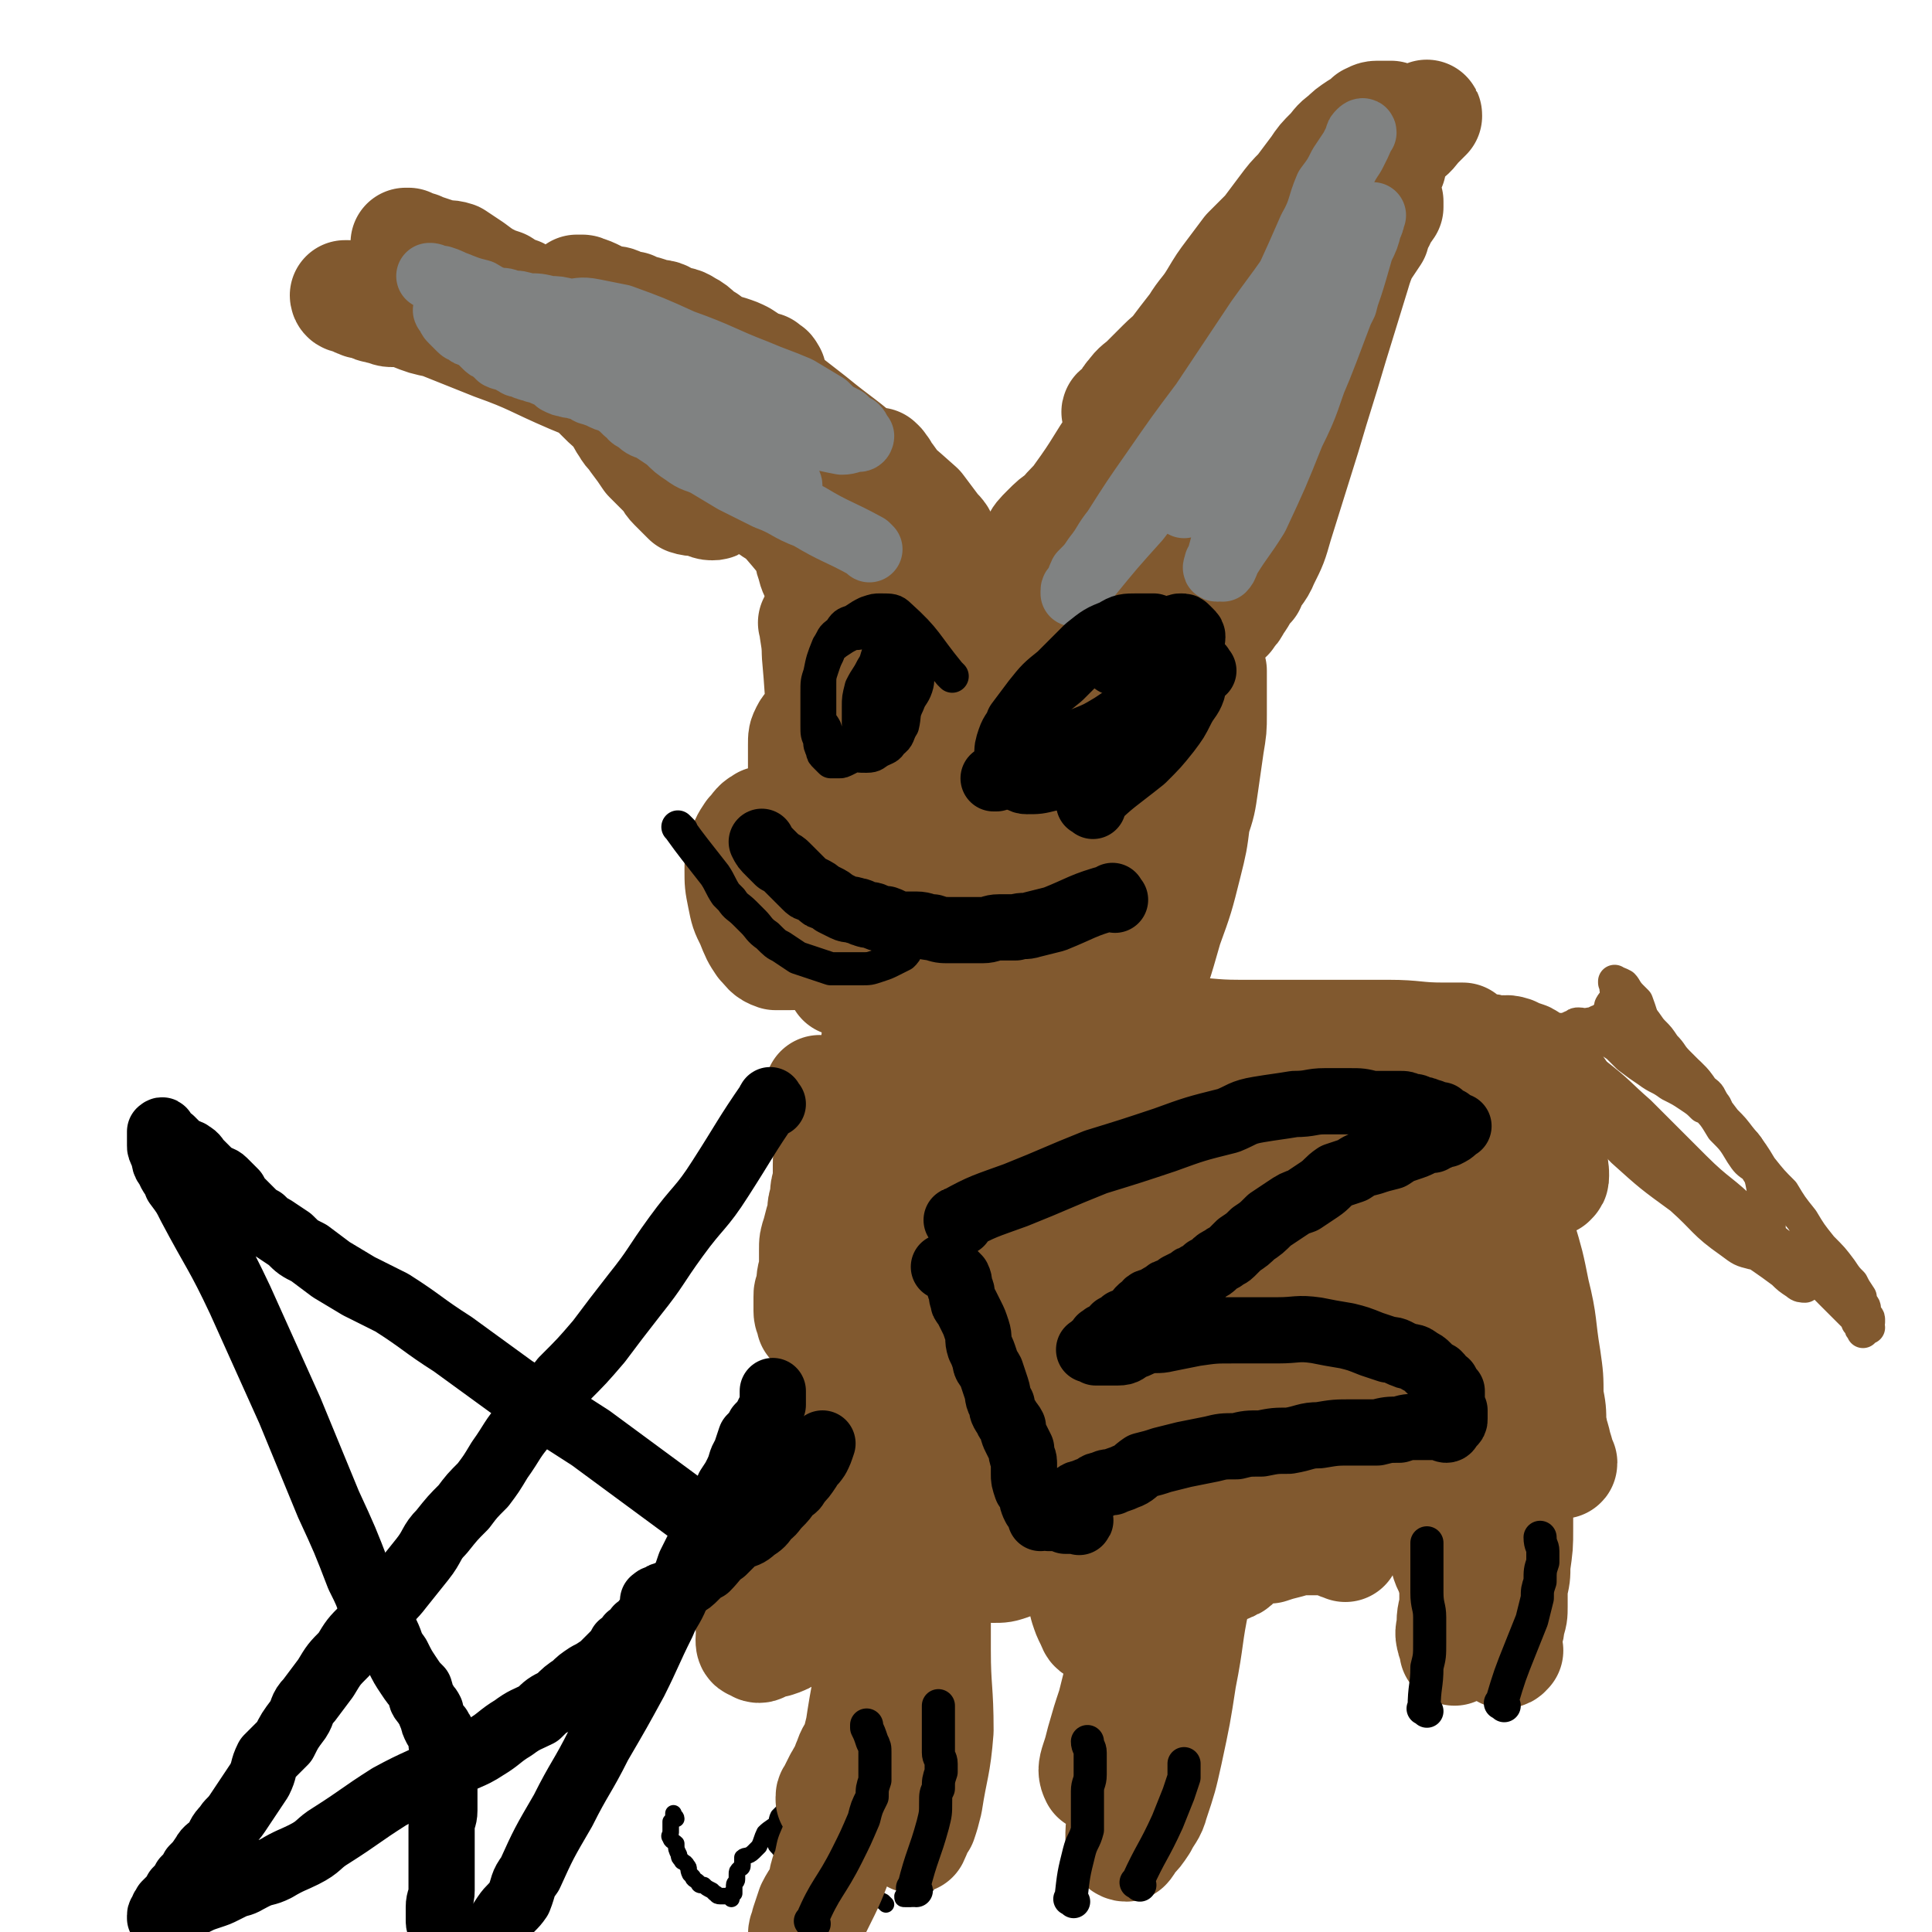
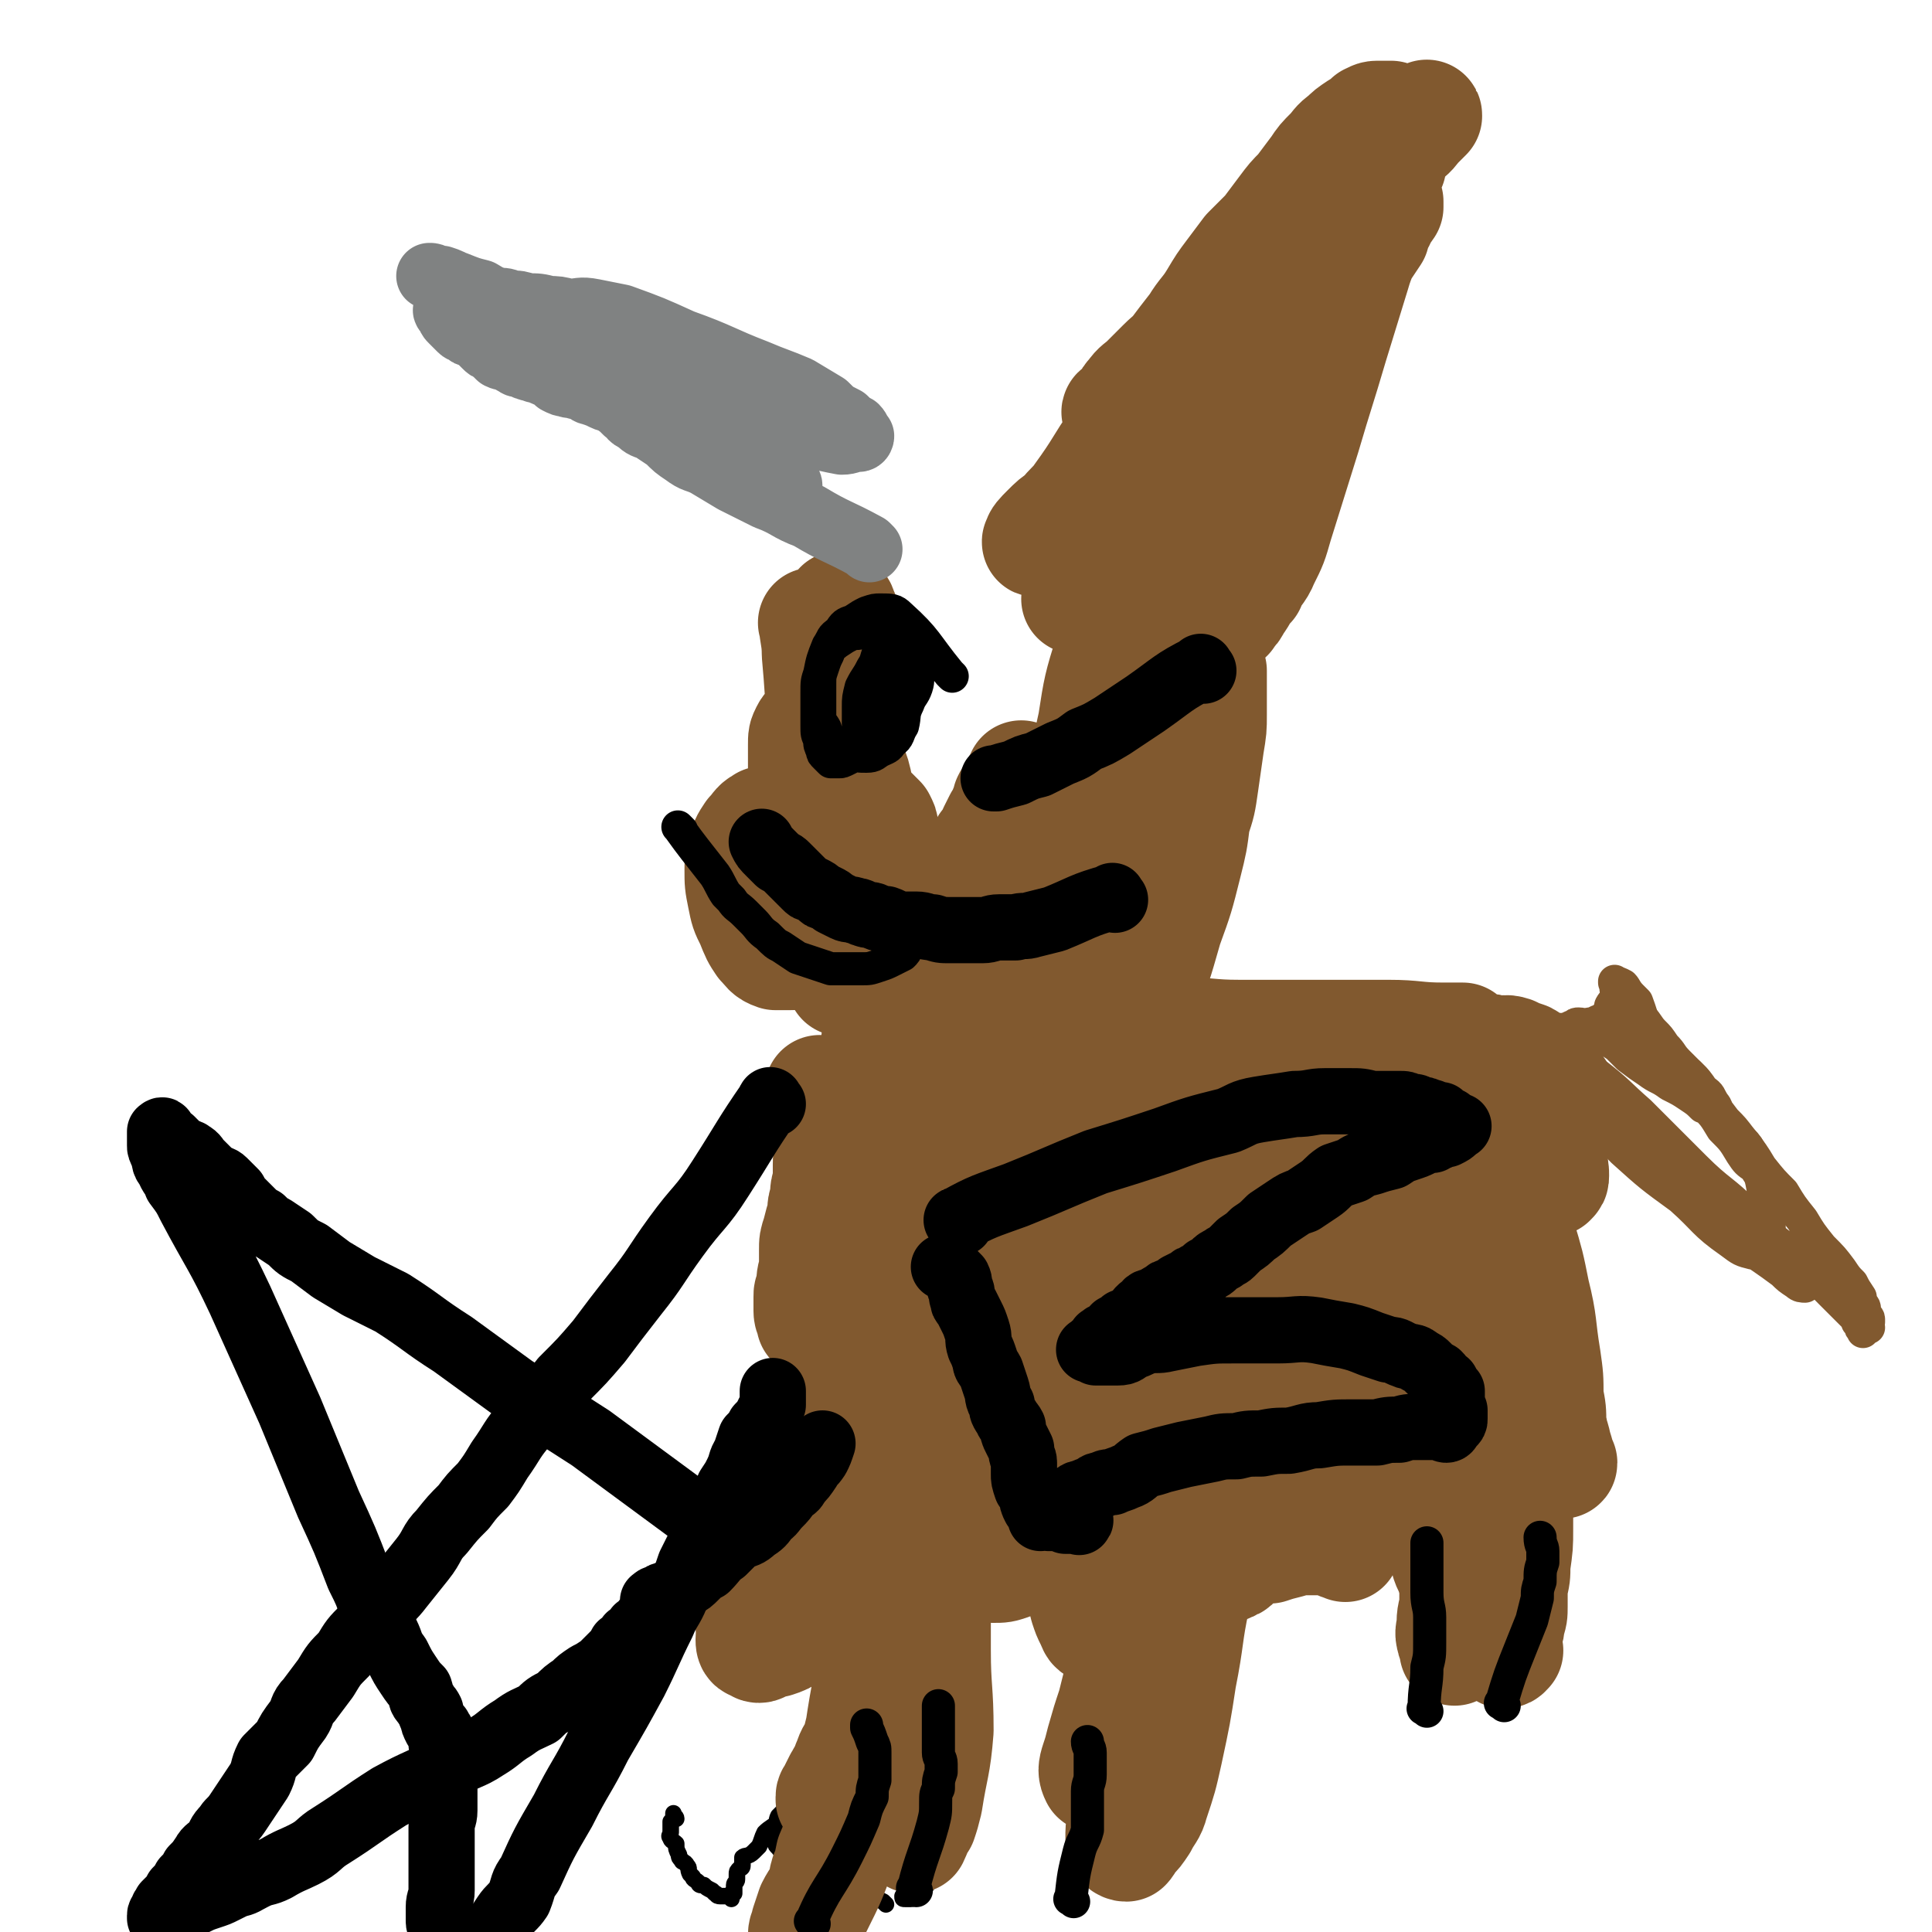
<svg xmlns="http://www.w3.org/2000/svg" viewBox="0 0 700 700" version="1.1">
  <g fill="none" stroke="#000000" stroke-width="6" stroke-linecap="round" stroke-linejoin="round">
    <path d="M373,522c-1,-1 -1,-2 -1,-1 -4,8 -3,10 -7,19 -2,4 -2,4 -5,8 -1,2 -1,2 -2,4 -1,3 -1,3 -2,5 -1,2 -1,2 -3,4 -1,2 -1,2 -2,4 -1,2 0,2 -1,4 -1,2 0,3 -1,5 -1,2 -1,2 -2,5 0,2 0,2 -1,3 -1,2 -1,2 -2,4 -1,1 0,2 -1,3 0,2 -1,2 -1,3 0,2 0,2 0,4 0,2 0,2 -1,4 0,1 -1,1 -1,2 0,2 1,2 1,4 0,1 0,1 0,3 0,1 0,1 1,3 0,2 0,2 1,4 0,2 0,2 0,5 0,2 0,2 0,4 0,2 0,2 1,4 0,1 0,1 0,3 0,1 0,1 0,3 0,2 0,2 -1,4 0,2 -1,2 -1,5 0,1 0,1 0,3 0,1 0,1 0,2 0,2 -1,2 -1,3 0,0 0,0 0,1 0,1 0,1 0,2 0,0 0,0 0,1 0,0 0,0 0,1 0,0 0,0 0,1 0,1 0,1 0,3 0,1 -1,1 -1,2 0,1 0,1 0,2 0,1 0,1 -1,3 0,1 0,1 -1,2 0,1 -1,1 -1,2 0,1 0,1 0,2 0,1 0,1 0,2 0,1 0,1 0,2 0,1 0,1 0,2 0,0 -1,0 -1,1 0,0 0,0 0,1 0,1 0,1 -1,2 0,0 -1,0 -1,1 0,0 0,0 0,1 0,0 0,0 -1,1 -1,0 -1,0 -1,0 -1,0 -1,1 -2,1 -1,0 -1,0 -1,0 -1,0 -1,0 -1,0 -1,0 -1,0 -1,-1 " />
    <path d="M321,690c-1,-1 -1,-1 -1,-1 -8,-4 -9,-3 -17,-7 -5,-2 -5,-2 -10,-4 -3,-1 -3,-1 -5,-2 -1,-1 -1,-1 -2,-2 -2,-2 -2,-2 -3,-3 -1,-2 -2,-2 -2,-3 0,-2 0,-2 0,-3 0,-1 0,-1 0,-2 1,-3 0,-3 1,-5 1,-1 1,-1 2,-2 1,-1 2,-1 2,-2 2,-2 1,-2 2,-4 1,-1 1,-1 2,-2 1,-1 2,-1 3,-1 1,0 1,0 3,-1 1,-1 1,-1 2,-1 1,-1 1,-1 2,-2 2,-1 2,-1 3,-1 1,-1 1,-1 2,-2 1,0 1,-1 1,-1 1,-1 2,0 2,-1 1,0 1,-1 1,-1 1,-1 1,-1 2,-1 1,0 1,0 2,0 0,0 0,-1 0,-1 1,0 1,0 2,0 0,0 0,-1 0,-1 1,0 2,0 2,0 -1,0 -1,0 -2,0 -1,0 -1,0 -1,0 -1,0 -1,0 -2,0 -1,0 -2,1 -2,1 -1,1 0,1 0,2 0,0 -1,0 -1,0 -2,1 -2,1 -4,2 -1,2 -1,2 -3,3 -2,1 -2,1 -4,3 -3,3 -3,3 -6,5 -3,3 -3,3 -6,6 -2,2 -2,2 -4,4 -2,2 -3,2 -5,4 -1,2 -1,3 -2,5 -1,1 -1,1 -2,2 -2,2 -3,1 -4,2 0,1 0,2 0,3 0,1 -1,1 -1,1 -1,1 -1,1 -1,2 0,1 0,1 0,2 0,1 -1,1 -1,2 0,1 0,1 0,1 0,1 0,1 0,2 0,0 -1,0 -1,0 0,1 0,1 0,2 0,0 0,-1 -1,-1 -1,0 -1,0 -1,0 -1,0 -1,0 -2,0 -2,0 -1,-1 -2,-1 -1,-1 -1,-1 -1,-1 -2,-1 -2,-1 -3,-2 -1,0 -1,0 -1,0 -1,0 -1,-1 -1,-1 -1,-1 -2,-1 -2,-2 -1,-1 -1,-1 -1,-1 -1,-2 0,-2 -1,-3 -1,-2 -2,-1 -2,-2 -1,-1 -1,-1 -1,-2 -1,-2 -1,-2 -1,-4 -1,-1 -2,-1 -2,-2 -1,-1 0,-1 0,-2 0,-1 0,-1 0,-2 0,-1 0,-2 0,-2 1,-1 1,-1 2,-1 0,-1 -1,-1 -1,-1 0,0 0,0 0,-1 " />
  </g>
  <g fill="none" stroke="#81592F" stroke-width="40" stroke-linecap="round" stroke-linejoin="round">
    <path d="M369,482c-1,-1 -1,-2 -1,-1 -10,23 -10,24 -18,48 -7,20 -6,21 -12,41 -6,17 -6,17 -12,33 -6,15 -6,15 -12,30 -4,13 -4,13 -8,25 -2,7 -2,7 -5,14 -1,5 -1,5 -3,11 -1,4 -2,4 -4,8 -1,3 -1,3 -2,6 0,2 -1,2 -1,4 0,0 0,1 0,1 0,0 0,-1 1,-3 2,-4 2,-4 4,-8 5,-10 5,-10 9,-21 5,-16 5,-16 9,-32 4,-18 4,-18 8,-36 4,-18 4,-18 8,-35 3,-13 3,-13 6,-27 2,-7 2,-7 4,-14 1,-5 1,-5 2,-11 1,-5 1,-5 2,-11 0,-4 0,-4 1,-7 0,-3 0,-3 0,-6 0,-2 0,-2 0,-4 0,-1 0,-2 0,-1 0,0 -1,1 -1,3 -2,11 -2,11 -5,23 -2,15 -2,15 -5,29 -2,17 -2,17 -5,34 -3,16 -3,17 -7,33 -4,16 -5,16 -10,31 -2,8 -2,8 -5,15 -1,6 -1,6 -3,12 -1,4 -1,4 -3,9 -1,2 -1,2 -2,4 0,1 -1,2 0,2 0,0 0,-1 1,-2 1,-3 2,-3 3,-6 3,-14 3,-14 5,-28 4,-16 3,-16 6,-32 3,-14 3,-14 6,-28 2,-8 2,-8 4,-16 1,-6 2,-6 4,-13 1,-4 1,-4 2,-9 1,-4 1,-4 2,-7 0,-3 0,-3 1,-6 0,-1 0,-1 1,-2 0,0 1,-1 1,0 -1,1 -2,2 -2,4 0,14 1,14 1,28 0,15 -1,15 -1,31 0,13 0,13 0,26 0,8 0,8 -1,15 0,5 -1,5 -1,10 0,4 0,5 0,9 0,3 0,3 0,6 0,2 0,2 0,4 0,0 0,1 0,1 1,-2 1,-3 3,-6 1,-3 1,-3 2,-7 2,-13 3,-13 4,-26 0,-15 -1,-15 -1,-29 0,-15 0,-15 0,-30 0,-7 -1,-7 -1,-15 0,-4 0,-4 0,-9 0,-3 0,-3 0,-6 0,-1 0,-2 0,-2 0,-1 -1,0 -1,0 -3,4 -3,4 -5,8 -3,12 -3,13 -5,25 -2,13 -1,13 -3,25 -1,13 -1,13 -3,25 -1,6 -1,6 -3,13 -1,5 0,5 -2,11 -2,5 -2,5 -5,10 -1,3 -1,3 -2,5 -1,3 -1,2 -2,5 0,1 0,1 0,2 0,0 0,0 0,1 0,0 0,1 0,0 2,-1 2,-1 4,-4 2,-3 3,-3 4,-6 5,-12 5,-12 9,-24 4,-14 4,-14 8,-27 3,-12 4,-12 7,-23 2,-6 2,-6 4,-12 1,-6 1,-6 3,-11 1,-5 2,-5 3,-10 0,-4 0,-4 0,-7 0,-3 1,-2 1,-5 0,-1 0,-1 0,-3 0,-1 -1,-1 -1,-2 0,0 0,-1 0,0 -1,0 -1,0 -2,1 -2,4 -2,4 -4,9 -4,12 -4,12 -8,25 -5,14 -5,14 -9,27 -4,12 -3,13 -8,24 -3,6 -3,6 -6,12 -3,4 -2,5 -5,9 -1,3 -1,3 -3,6 -1,2 -1,2 -2,4 0,1 -1,1 -1,2 0,0 0,1 0,1 1,-2 1,-3 3,-6 1,-3 1,-3 3,-6 1,-4 1,-4 3,-7 3,-10 2,-11 5,-21 4,-11 4,-11 7,-22 2,-6 2,-6 5,-12 1,-5 2,-5 4,-10 1,-4 1,-4 2,-8 1,-3 1,-3 2,-6 0,-2 0,-2 1,-4 0,-1 0,-1 1,-3 0,-1 0,-1 0,-2 0,0 0,0 0,0 0,-1 -1,0 -1,0 -1,2 -1,2 -3,3 -1,2 -1,2 -3,3 -4,4 -4,4 -8,8 -4,4 -4,4 -7,8 -4,4 -4,4 -8,7 -4,4 -4,4 -7,7 -4,3 -4,3 -7,6 -3,3 -3,3 -6,5 -3,2 -3,2 -6,3 -1,0 -2,0 -4,1 -1,0 -1,1 -2,1 -1,0 -1,-1 -1,-1 -1,-1 -1,0 -1,0 -1,0 -1,-1 -1,-2 0,-1 0,-1 1,-3 1,-1 1,-1 2,-3 2,-1 2,-1 5,-3 2,-2 2,-2 5,-4 3,-1 3,-1 5,-3 3,-1 3,-1 5,-3 3,-2 3,-2 6,-4 3,-1 3,-1 6,-4 4,-2 4,-2 7,-4 3,-2 3,-2 5,-4 4,-4 3,-4 7,-7 2,-2 2,-2 5,-4 2,-2 2,-1 3,-3 1,-1 1,-2 2,-3 0,-1 0,-1 1,-2 0,-1 0,-1 0,-1 0,-1 -1,-1 -2,-1 -2,-1 -2,-1 -3,-1 -2,0 -3,0 -4,1 -4,1 -4,1 -8,3 -4,3 -4,3 -8,6 -5,4 -5,4 -10,8 -5,4 -5,4 -10,9 -4,4 -4,4 -8,8 -3,4 -3,4 -5,7 -3,3 -2,3 -4,6 -1,2 -2,1 -3,3 0,0 0,0 0,1 0,0 0,1 0,0 1,-1 1,-1 2,-3 2,-2 2,-2 4,-4 3,-3 3,-3 5,-6 6,-7 6,-7 11,-14 7,-9 7,-9 14,-18 6,-9 6,-9 12,-18 6,-9 6,-9 11,-17 3,-5 3,-5 5,-10 2,-4 2,-4 4,-8 2,-3 2,-4 4,-7 2,-3 2,-3 4,-5 2,-3 3,-3 4,-5 2,-3 2,-3 3,-5 2,-3 2,-3 3,-6 1,-3 1,-3 2,-6 1,-4 1,-4 2,-8 2,-3 2,-3 3,-6 2,-3 2,-3 3,-6 0,-3 0,-3 1,-5 0,-3 0,-3 1,-5 0,-1 0,-1 0,-3 0,-1 0,-1 -1,-2 0,-1 0,-1 -1,-2 -1,-1 -1,-1 -1,-1 -1,-1 -2,0 -3,1 -1,1 -2,0 -3,2 -3,3 -3,3 -6,7 -4,6 -3,6 -7,12 -6,10 -6,10 -12,21 -5,11 -4,11 -9,21 -3,6 -4,6 -7,12 -2,4 -2,4 -4,8 -2,4 -2,4 -4,7 -1,3 -1,3 -1,6 0,1 0,2 0,3 0,1 0,1 1,2 0,0 0,0 1,0 1,-1 1,-2 2,-3 2,-3 3,-3 4,-7 3,-5 3,-5 4,-11 3,-14 3,-14 4,-28 1,-13 1,-13 2,-26 0,-12 -1,-12 -1,-24 0,-7 1,-7 0,-14 -1,-5 -1,-5 -3,-9 0,-3 0,-3 -1,-6 -1,-2 -1,-2 -2,-4 0,-1 0,-1 -1,-2 0,0 0,-1 0,0 -1,0 -1,0 -2,1 -1,2 -1,2 -1,5 0,3 0,3 0,6 0,4 0,4 0,7 1,12 1,12 2,23 1,14 2,14 3,28 0,13 0,13 1,26 0,7 -1,7 -1,14 0,5 0,5 -1,9 -1,4 -1,4 -2,7 0,2 0,2 -1,4 0,0 0,1 0,1 0,-1 0,-2 0,-3 0,-8 -1,-8 -1,-16 0,-12 1,-12 1,-23 0,-12 -1,-12 -1,-24 0,-11 0,-11 0,-23 0,-7 1,-7 1,-14 0,-6 -1,-6 -1,-12 0,-5 -1,-5 -1,-10 0,-5 0,-5 1,-9 0,-3 0,-3 0,-7 0,-2 0,-2 0,-5 0,-2 0,-2 1,-4 0,-1 0,-1 0,-2 0,0 0,-1 0,0 0,0 -1,1 -1,2 0,3 0,3 0,5 -1,8 -1,8 -1,17 -1,13 -1,13 -2,26 -1,13 -1,13 -1,27 -1,12 -1,12 -2,25 -1,7 -1,7 -2,15 -1,5 -1,5 -1,9 -1,4 -1,4 -2,8 0,2 -1,2 -1,4 0,1 0,2 0,2 0,-1 -1,-2 -1,-4 0,-3 0,-3 0,-5 2,-9 3,-9 4,-18 3,-12 3,-12 5,-25 3,-12 3,-12 5,-24 2,-10 1,-10 3,-21 1,-7 1,-7 2,-14 1,-5 2,-5 3,-10 1,-4 1,-4 1,-9 1,-5 1,-5 1,-10 1,-4 1,-4 2,-7 1,-4 1,-4 2,-8 1,-3 2,-3 3,-6 1,-3 1,-3 2,-5 2,-3 1,-3 3,-6 1,-3 1,-3 3,-5 1,-2 1,-2 3,-5 1,-2 2,-2 3,-4 1,-2 1,-2 2,-5 2,-2 1,-2 3,-5 1,-2 1,-2 2,-4 2,-2 2,-2 3,-5 1,-2 1,-2 2,-4 2,-2 2,-2 2,-4 1,-2 1,-2 1,-3 1,-2 1,-2 2,-3 1,-1 1,-1 1,-2 1,-1 1,-1 1,-2 1,-1 1,-2 1,-2 0,0 0,0 0,0 0,2 1,2 1,4 0,2 0,2 0,4 0,5 -1,5 -1,9 -3,11 -4,11 -5,22 -2,15 -1,15 -2,31 -2,16 -2,16 -4,32 -1,16 -2,16 -3,32 -1,10 -2,10 -2,19 -1,6 -1,6 -1,12 0,4 0,4 0,8 0,2 0,2 0,4 0,2 0,4 0,3 0,-2 0,-4 1,-7 3,-12 3,-12 6,-25 3,-13 3,-13 6,-27 4,-13 4,-13 7,-26 3,-13 2,-13 5,-26 2,-12 3,-12 5,-23 2,-12 2,-12 5,-24 2,-10 1,-10 4,-21 1,-7 2,-7 4,-15 1,-5 1,-5 2,-11 1,-4 1,-4 2,-8 1,-4 1,-4 2,-8 2,-4 2,-4 4,-7 1,-2 1,-2 2,-5 1,-2 1,-2 1,-4 0,-1 0,-2 0,-2 0,0 -1,1 -1,2 -3,6 -4,6 -6,12 -4,13 -4,13 -6,26 -4,18 -4,18 -6,36 -2,18 -2,18 -4,36 -2,19 -2,19 -4,37 -2,15 -1,15 -2,29 -1,10 -1,10 -2,20 -1,4 -1,4 -1,8 0,2 0,2 0,3 0,2 1,4 2,3 4,-5 4,-7 8,-14 7,-13 7,-13 14,-27 7,-15 7,-15 13,-30 5,-13 5,-13 9,-27 4,-11 4,-11 7,-23 2,-8 2,-8 3,-16 2,-6 2,-6 3,-13 1,-7 1,-7 2,-14 1,-6 1,-6 1,-11 0,-5 0,-5 0,-9 0,-3 0,-3 0,-7 0,-1 -1,-1 -1,-2 0,-1 -1,0 -1,0 -2,1 -3,0 -4,1 -3,5 -3,6 -5,11 -4,12 -4,12 -7,25 -4,16 -3,16 -6,33 -2,18 -2,19 -4,37 -2,18 -2,18 -5,37 -2,16 -2,16 -5,32 -2,13 -2,13 -3,27 -1,8 -1,8 -2,16 -1,6 -1,6 -1,12 -1,4 0,4 -1,8 0,2 -1,1 -1,3 0,2 0,3 0,3 0,0 1,-2 1,-4 2,-10 2,-10 3,-19 2,-15 2,-15 2,-29 1,-15 0,-15 1,-30 1,-13 2,-13 3,-27 1,-12 1,-12 1,-24 0,-9 -1,-9 -1,-18 0,-5 0,-5 0,-11 0,-7 0,-7 0,-13 0,-4 -1,-4 -1,-8 0,-2 0,-2 0,-3 0,-1 -1,-1 -1,-1 -1,0 -2,1 -2,2 -2,4 -2,4 -2,9 -2,12 -2,13 -2,25 -1,18 -1,18 -1,36 0,20 1,20 1,39 0,17 0,17 0,33 0,15 0,15 0,29 0,9 0,9 0,18 0,5 0,5 0,11 0,4 1,4 1,9 0,3 0,3 0,5 0,2 1,2 2,3 0,0 0,1 0,0 1,-1 0,-1 0,-3 -1,-3 0,-3 -1,-7 -3,-8 -2,-8 -6,-17 -5,-14 -6,-14 -12,-28 -6,-15 -6,-15 -13,-29 -4,-9 -4,-9 -8,-19 -3,-5 -3,-5 -5,-11 -2,-2 -2,-2 -3,-5 0,-1 0,-2 0,-2 0,0 -1,1 -1,3 1,10 2,10 4,20 5,15 5,15 9,31 5,16 6,16 10,32 5,15 4,16 8,31 4,12 4,12 7,24 3,12 3,12 4,23 1,7 0,7 1,14 0,3 0,3 1,7 1,3 1,3 2,5 1,2 1,3 2,3 0,0 0,-2 1,-4 1,-3 2,-3 3,-6 2,-10 1,-10 2,-21 1,-14 1,-14 2,-29 1,-14 2,-14 2,-28 0,-14 0,-14 0,-27 0,-12 0,-12 1,-24 0,-7 0,-7 1,-14 0,-4 0,-4 1,-7 0,-3 1,-3 1,-5 0,-2 0,-2 0,-3 0,0 0,0 0,1 0,3 -1,2 -1,5 0,7 -1,7 0,14 1,13 2,13 3,27 2,17 1,17 2,34 1,18 2,18 2,35 0,16 0,16 -1,32 -1,13 -1,13 -2,27 -1,12 -2,12 -3,24 -1,8 -1,8 -2,16 -1,6 0,6 -1,11 0,5 0,5 -1,9 0,4 -1,4 -1,7 0,2 0,2 0,3 0,1 1,2 2,2 1,-1 1,-2 2,-3 2,-2 2,-2 4,-5 2,-4 3,-4 4,-8 3,-9 3,-9 5,-18 3,-14 3,-14 5,-27 3,-15 2,-15 5,-29 3,-14 3,-14 5,-28 2,-13 2,-13 4,-26 1,-10 1,-10 2,-19 1,-6 1,-6 2,-11 1,-5 0,-5 1,-10 0,-4 0,-4 1,-8 0,-4 0,-4 1,-7 0,-2 0,-2 1,-4 0,-1 1,-1 1,-2 0,-1 0,-1 0,-1 0,-1 0,0 0,0 -2,4 -3,3 -4,7 -3,8 -2,9 -4,17 -3,14 -3,14 -7,29 -4,15 -4,15 -8,31 -4,14 -4,14 -7,28 -3,11 -3,11 -6,23 -2,9 -2,9 -5,18 -2,5 -2,5 -4,10 -2,4 -2,4 -4,8 -1,2 -1,3 -2,5 -1,2 -1,2 -2,3 -1,1 -1,2 -1,2 -1,-2 -1,-3 0,-6 1,-3 1,-3 2,-7 2,-7 2,-7 4,-13 3,-12 3,-12 6,-24 3,-14 3,-14 5,-29 2,-16 2,-16 4,-32 2,-13 2,-13 4,-26 1,-9 1,-9 3,-18 1,-5 1,-5 2,-11 1,-5 1,-5 2,-10 1,-4 1,-4 2,-9 1,-3 0,-3 1,-7 0,-3 0,-3 1,-6 0,-1 0,-1 1,-3 0,-1 1,-1 1,-2 0,0 0,-1 0,0 0,2 0,3 -1,6 -1,3 -1,3 -2,6 -1,7 -1,7 -2,15 -2,13 -2,13 -4,26 -2,14 -2,14 -5,27 -2,11 -2,11 -4,23 -2,11 -2,11 -3,22 -1,8 0,8 -1,16 0,4 -1,4 -1,9 0,4 0,4 0,8 0,3 0,3 0,6 0,2 0,2 0,5 0,1 0,1 0,2 0,1 1,1 1,1 0,0 0,0 0,0 4,-8 5,-8 8,-17 3,-11 3,-11 5,-22 2,-13 1,-13 3,-26 1,-11 1,-11 2,-21 1,-8 1,-8 1,-15 0,-8 0,-8 0,-16 0,-8 0,-8 0,-16 0,-7 0,-7 -1,-14 0,-7 0,-7 -1,-13 0,-5 0,-5 -1,-10 -1,-5 -1,-5 -2,-9 0,-3 0,-4 -1,-7 0,-3 0,-3 -1,-6 0,-2 0,-2 -1,-4 0,-1 0,-1 0,-1 0,-1 0,0 0,0 -1,1 -1,0 -2,1 -1,1 -1,1 -2,3 0,1 0,1 -1,2 0,1 0,1 0,2 0,0 0,0 -1,0 0,0 0,1 -1,1 " />
    <path d="M337,449c-1,-1 -2,-2 -1,-1 4,20 5,21 11,43 2,9 1,9 4,17 1,5 2,5 4,11 1,4 1,4 2,9 0,2 0,2 1,4 0,1 0,1 1,2 0,0 0,1 1,1 0,-1 0,-2 0,-4 0,-2 0,-2 0,-5 0,-2 0,-2 -1,-5 -1,-2 -1,-2 -3,-4 0,-1 0,-1 -1,-2 -1,-1 -1,0 -2,-1 -1,-1 -1,-1 -3,-2 -1,0 -1,1 -2,1 -1,0 -1,0 -3,0 -1,1 -2,1 -3,2 -2,1 -1,2 -3,4 -1,2 -2,2 -3,4 -1,4 -1,4 -2,8 0,3 -1,3 -1,6 0,4 0,4 0,7 0,3 0,4 2,6 1,3 2,3 4,5 2,3 2,3 4,5 3,3 3,3 5,5 3,1 3,1 6,2 3,1 3,1 6,1 3,0 3,0 6,-1 3,-1 3,-2 6,-3 3,-1 3,0 6,-1 3,-1 3,-1 5,-2 1,-1 2,-1 3,-2 0,-1 0,-1 0,-2 0,-1 0,-1 0,-3 0,-1 0,-1 -1,-2 -1,-1 -1,-1 -2,-2 -1,-1 -1,-1 -3,-2 -2,-1 -2,-1 -4,-1 -2,0 -2,0 -5,0 -2,0 -2,0 -5,1 -3,0 -3,0 -5,1 -4,1 -4,1 -8,2 -4,0 -4,0 -7,1 -3,0 -3,0 -6,1 -2,0 -2,0 -4,1 -2,0 -2,0 -5,1 -1,0 -1,0 -2,1 -1,0 -1,0 -2,0 0,0 0,0 0,0 -1,0 0,1 0,1 0,0 0,-1 0,-1 1,-1 2,-1 4,-2 1,-1 1,-1 3,-2 2,-2 2,-2 4,-4 2,-1 2,-1 5,-3 3,-2 3,-1 6,-4 3,-2 3,-2 6,-5 4,-4 4,-4 8,-7 5,-5 5,-5 10,-10 9,-9 10,-9 19,-18 5,-6 5,-6 10,-12 5,-6 4,-6 9,-13 3,-5 4,-4 6,-10 3,-5 3,-5 5,-11 1,-5 0,-5 1,-10 0,-4 0,-4 1,-9 0,-4 0,-4 0,-8 0,-3 -1,-3 -2,-6 -1,-4 -1,-4 -3,-7 -1,-4 -2,-4 -3,-7 -3,-4 -2,-5 -4,-9 -2,-4 -2,-4 -4,-7 -2,-3 -2,-3 -4,-5 -2,-2 -1,-2 -3,-4 0,0 0,-1 0,0 -1,0 -1,0 -2,1 -1,1 -1,2 -1,3 0,4 0,5 2,9 4,12 3,13 9,25 6,14 7,14 14,28 6,14 6,14 13,28 6,14 6,14 12,28 3,7 3,7 6,14 2,5 3,4 5,9 2,3 1,3 3,6 2,2 3,2 4,3 1,1 1,2 2,3 0,0 0,0 1,0 0,0 0,0 0,0 1,-1 1,-1 1,-2 0,-2 -1,-2 -1,-4 -1,-5 0,-5 -2,-9 -4,-11 -5,-11 -10,-22 -4,-9 -4,-9 -7,-17 -5,-11 -4,-12 -9,-23 -3,-8 -4,-8 -7,-16 -2,-6 -2,-6 -4,-11 -2,-4 -2,-5 -4,-9 -1,-3 -1,-3 -3,-6 -2,-3 -2,-3 -4,-6 -1,-2 0,-2 -1,-4 -1,-1 -1,-1 -2,-2 0,0 0,-1 0,-1 0,-1 -1,0 -1,1 0,0 0,0 0,1 -1,0 -1,0 -2,1 0,0 0,0 0,0 " />
    <path d="M391,421c-1,-1 -2,-1 -1,-1 13,-8 13,-9 28,-16 16,-7 16,-7 32,-13 14,-5 14,-5 28,-8 7,-2 7,-1 14,-2 7,-1 7,-1 13,-2 4,-1 4,-1 9,-2 3,0 3,-1 7,-1 3,0 3,0 5,0 1,0 1,0 3,0 0,0 1,0 1,0 -3,0 -4,0 -7,0 -10,0 -10,-1 -20,-1 -14,0 -14,0 -28,0 -13,0 -13,0 -26,0 -11,0 -11,-1 -23,-1 -5,0 -5,0 -10,0 -4,0 -4,0 -7,1 -3,0 -3,1 -6,1 -2,0 -2,-1 -4,-1 -1,0 -1,0 -2,0 -1,0 -1,0 -2,0 0,0 -1,0 0,0 1,1 2,1 4,2 2,1 2,1 4,2 3,1 3,1 5,2 3,1 3,1 6,3 4,1 4,0 8,2 5,1 5,1 10,3 11,5 11,6 22,11 10,4 10,4 20,8 6,2 6,3 12,5 4,2 4,2 9,4 3,2 3,3 7,5 2,1 2,1 4,2 2,0 2,0 3,1 0,0 1,1 1,1 -1,-1 -1,-2 -2,-3 -2,-2 -1,-2 -3,-3 -3,-2 -4,-2 -7,-4 -4,-1 -4,-1 -7,-3 -5,-2 -5,-2 -10,-3 -5,-2 -5,-2 -10,-4 -5,-1 -5,-1 -10,-3 -5,-1 -5,-1 -9,-3 -3,-1 -3,-1 -6,-3 -2,-1 -2,0 -4,-1 -2,-1 -3,-2 -2,-1 0,1 1,3 3,6 2,3 2,3 4,6 4,5 4,5 9,10 8,9 8,9 16,18 8,9 8,9 16,18 4,5 4,5 8,10 3,4 3,4 6,8 3,3 3,3 6,7 2,2 2,2 3,5 1,1 1,2 2,3 0,0 0,0 1,0 0,0 0,0 0,0 1,-1 0,-1 0,-3 0,-2 0,-2 0,-4 0,-4 1,-4 0,-7 -1,-4 -1,-4 -3,-9 -1,-5 -1,-5 -3,-9 -3,-7 -3,-7 -5,-13 -3,-6 -3,-6 -5,-13 -3,-6 -3,-6 -5,-11 -2,-4 -2,-4 -4,-9 -1,-2 -1,-2 -2,-5 0,-2 0,-2 -1,-4 0,0 0,-1 0,0 0,0 0,1 1,2 1,4 1,4 2,8 1,5 1,5 3,11 5,12 5,12 11,24 6,12 7,11 13,24 5,10 4,11 8,22 3,5 2,5 4,11 2,4 2,4 3,9 1,3 1,3 2,7 0,1 0,2 0,3 0,1 0,1 0,2 0,0 0,1 0,0 -1,-1 -1,-1 -2,-3 -1,-3 -1,-3 -2,-6 -1,-4 -2,-4 -3,-7 -1,-5 0,-5 -1,-9 -1,-5 -1,-5 -3,-10 -1,-5 -1,-5 -2,-9 0,-6 0,-6 0,-11 0,-6 0,-6 -1,-13 0,-5 -1,-5 -1,-10 0,-5 0,-5 1,-10 0,-4 0,-4 2,-8 0,-3 0,-3 2,-5 0,-2 1,-1 2,-3 0,0 0,-1 1,-1 1,0 1,1 2,2 1,1 2,1 3,2 1,2 1,2 2,5 0,2 0,2 0,5 0,3 0,3 0,6 0,3 0,3 0,6 0,6 0,6 0,12 0,8 1,8 2,16 0,7 0,7 1,15 0,9 0,9 0,17 0,6 0,6 0,12 0,5 0,5 0,10 0,3 0,3 0,6 0,2 0,2 0,4 0,1 0,2 0,2 0,-1 0,-3 0,-5 0,-4 0,-4 0,-8 0,-4 0,-4 1,-8 0,-4 0,-4 0,-8 0,-6 0,-6 0,-12 0,-13 0,-13 0,-25 0,-8 0,-8 0,-16 0,-5 0,-5 0,-11 0,-5 0,-5 1,-9 0,-3 -1,-3 0,-7 0,-2 1,-2 2,-4 0,-1 0,-1 0,-2 1,-1 2,-1 3,-1 1,0 1,1 2,2 1,1 1,1 1,2 1,2 1,2 1,4 1,2 1,2 1,4 1,3 1,3 1,5 1,5 1,5 2,10 3,10 3,10 5,20 3,12 2,12 4,24 1,7 1,7 1,14 1,5 1,5 1,10 1,4 1,4 1,7 1,3 1,3 1,5 1,1 2,3 2,2 -1,-2 -1,-3 -2,-6 -1,-5 -2,-5 -2,-9 -3,-10 -2,-10 -4,-20 -2,-11 -1,-11 -4,-22 -3,-12 -3,-12 -6,-23 -2,-7 -2,-7 -4,-14 -2,-5 -2,-5 -3,-10 -2,-4 -2,-4 -4,-8 -2,-3 -2,-3 -3,-6 -2,-3 -1,-3 -2,-5 -1,-2 -1,-2 -2,-3 -1,-2 -1,-1 -2,-2 0,-1 0,-2 0,-1 0,0 0,1 0,2 0,4 0,4 0,7 0,3 0,3 0,6 0,4 0,4 0,7 0,7 0,7 0,13 1,7 1,7 1,15 0,8 0,8 0,17 0,7 1,7 1,15 1,8 1,8 1,15 0,6 -1,6 -1,13 0,4 0,4 0,9 0,4 -1,4 -1,9 -1,2 -1,2 -1,5 0,3 0,3 -1,5 0,2 0,2 -1,4 -1,1 -1,1 -1,3 -1,1 0,1 -1,2 0,1 -1,1 -1,2 -1,1 -1,1 -1,1 0,1 0,1 0,2 0,0 0,0 0,0 0,1 -1,1 -1,1 0,1 0,1 0,2 0,1 0,1 0,2 1,1 0,1 1,2 0,1 1,1 1,2 1,2 1,2 1,4 1,3 2,3 2,5 1,3 1,3 1,6 0,3 0,3 0,6 1,2 1,2 1,5 0,2 0,2 0,4 0,1 0,1 0,2 0,1 -1,1 -1,2 0,1 0,2 0,2 0,-1 0,-1 0,-2 0,-1 -1,-1 -1,-2 -1,-3 0,-3 0,-6 0,-4 1,-4 1,-8 1,-4 1,-4 1,-8 1,-9 1,-9 1,-17 1,-11 2,-11 2,-22 0,-10 0,-10 -1,-21 -1,-7 -1,-7 -2,-15 -1,-5 0,-5 -1,-10 -1,-4 -1,-4 -2,-7 -1,-2 -1,-2 -2,-5 -1,-2 -1,-2 -1,-4 0,0 0,-1 0,0 0,1 -1,2 -1,4 0,5 0,5 1,9 2,11 3,11 5,21 3,13 3,13 6,26 2,13 2,13 5,26 1,8 1,8 2,16 1,6 1,6 2,11 1,4 1,4 2,8 1,2 1,2 1,4 0,2 0,2 0,3 0,0 1,0 1,-1 1,0 0,0 0,-1 0,-2 0,-2 0,-3 0,-3 1,-3 1,-6 1,-3 1,-3 1,-6 0,-3 0,-3 0,-7 1,-4 1,-4 1,-8 1,-7 1,-7 1,-13 0,-7 0,-7 0,-14 0,-6 0,-6 0,-12 0,-5 -1,-5 -1,-10 0,-5 0,-5 0,-9 0,-2 0,-2 -1,-5 -1,-2 -1,-2 -2,-3 -1,-1 -1,-1 -1,-1 -1,0 -1,0 -1,1 -1,2 -2,2 -2,4 -1,2 0,2 0,4 0,3 0,3 0,6 0,3 0,3 0,6 -1,4 -1,4 -1,8 -1,4 -1,4 -1,8 -1,5 -1,5 -1,9 -1,3 -1,3 -1,7 0,1 0,1 0,3 0,2 -1,2 -1,4 -1,2 -1,2 -1,3 -1,2 -1,2 -1,3 0,1 0,1 0,2 0,0 0,1 0,0 0,0 -1,0 -1,-1 0,-1 0,-1 0,-2 0,-2 -1,-2 -1,-3 0,-2 0,-2 0,-4 0,-2 0,-2 0,-4 0,-2 -1,-2 -1,-3 0,-2 0,-2 0,-3 0,-2 -1,-2 -1,-4 -1,-2 -1,-2 -1,-3 -1,-1 -1,-1 -1,-2 0,-1 0,-1 0,-1 0,-1 0,-1 0,-2 0,-1 0,-1 0,-2 0,-1 0,-1 0,-2 0,-1 0,-1 0,-1 0,-1 1,0 1,-1 0,-1 0,-2 0,-2 0,0 -1,0 -1,0 0,0 0,0 0,-1 0,-1 0,-1 0,-1 0,-1 -1,-1 -1,-2 -1,-1 -1,-1 -1,-2 0,-1 -1,0 -1,-1 -1,-1 0,-2 -1,-3 -1,-1 -1,-1 -2,-2 -1,-1 -1,-1 -2,-1 -2,-1 -2,0 -3,-1 -2,-1 -2,-1 -3,-2 -3,-1 -3,-1 -5,-2 -2,-1 -2,-1 -4,-2 -2,-1 -2,0 -4,-1 -2,-1 -2,-1 -4,-2 -2,-1 -2,-2 -4,-3 -2,-1 -2,-1 -4,-2 -2,-1 -2,-2 -4,-3 -2,-1 -2,-1 -4,-2 -2,-1 -2,-1 -4,-2 -2,-2 -2,-2 -4,-4 -2,-2 -2,-2 -4,-4 -3,-2 -3,-2 -5,-3 -2,-2 -2,-2 -4,-3 -3,-2 -3,-2 -5,-3 -2,-1 -2,-1 -3,-2 -1,0 -1,0 -1,0 -1,0 -1,-1 -1,-1 -1,0 -1,1 -1,2 0,1 0,2 0,3 1,2 1,2 2,3 1,2 1,2 2,4 1,2 2,1 3,3 1,1 1,2 2,3 1,2 1,2 3,3 1,1 2,1 3,2 0,0 -1,0 -1,0 0,1 1,1 1,1 1,1 0,0 0,0 -1,0 -1,0 -2,0 -2,-1 -2,-1 -4,-2 -3,-2 -3,-2 -6,-4 -3,-2 -3,-3 -6,-5 -3,-3 -3,-3 -6,-6 -3,-3 -3,-3 -7,-5 -4,-2 -4,-2 -8,-4 -4,-2 -4,-2 -8,-3 -3,-1 -3,-1 -6,-2 -2,-1 -2,-1 -3,-1 -1,0 -1,-1 -1,0 -1,1 0,2 1,4 2,3 2,3 4,5 3,2 3,3 6,4 4,2 4,2 9,3 4,1 5,1 9,3 5,2 5,3 9,6 9,6 8,6 17,13 10,6 10,6 20,12 5,3 5,3 10,7 3,2 4,2 7,5 2,1 2,1 4,3 1,1 1,1 2,2 0,0 -1,0 -1,0 -1,1 -1,1 -2,1 -2,0 -2,0 -4,0 -3,-1 -3,-1 -6,-2 -7,-3 -7,-3 -15,-6 -9,-3 -9,-3 -19,-5 -7,-2 -7,-2 -14,-3 -7,-1 -7,-1 -14,-2 -5,-1 -5,-1 -11,-2 -4,0 -4,0 -8,0 -2,0 -3,-1 -4,0 -1,1 0,1 0,3 0,1 0,2 1,3 2,2 2,1 5,2 3,1 3,1 7,3 4,2 4,2 8,4 7,3 8,3 16,5 11,3 11,2 22,5 9,2 9,2 19,4 5,1 5,1 10,1 4,0 4,0 8,0 2,0 2,0 5,-1 1,0 1,0 2,-1 1,-1 1,-1 1,-2 0,-2 -1,-2 -2,-5 -2,-3 -2,-3 -4,-6 -5,-5 -5,-5 -10,-10 -9,-8 -9,-8 -17,-16 -9,-9 -8,-10 -17,-19 -6,-6 -6,-6 -12,-13 -4,-4 -3,-5 -7,-10 -2,-4 -2,-4 -5,-8 -1,-2 -1,-2 -2,-4 -1,-1 0,-1 -1,-3 0,-1 -1,-1 -1,-2 0,-1 0,-2 0,-1 1,0 2,1 3,3 1,2 2,1 3,4 1,3 0,4 1,8 1,5 1,5 2,11 1,7 1,7 2,14 1,8 0,8 1,16 1,8 1,8 2,16 1,7 1,7 1,14 0,6 0,6 -1,12 0,3 -1,3 -2,6 0,2 0,2 -1,4 0,1 0,1 -1,1 -1,0 -1,0 -2,0 -1,0 -2,0 -3,-1 -2,-1 -2,-1 -3,-4 -1,-3 -1,-3 -2,-6 0,-4 0,-4 0,-8 0,-3 -1,-3 -1,-6 0,-2 0,-2 0,-4 0,-1 0,-1 0,-3 0,-1 1,-2 2,-2 1,0 1,1 3,2 2,1 2,1 5,3 2,1 2,1 4,3 2,2 2,2 5,4 3,2 2,3 5,5 3,3 3,3 6,6 4,2 3,3 6,5 3,3 4,3 7,6 2,2 2,2 5,4 2,1 2,1 4,3 1,1 1,1 2,2 0,0 1,1 0,0 -2,0 -2,-1 -6,-2 -1,0 -1,0 -3,0 -3,0 -3,0 -6,0 -3,0 -3,0 -5,1 -4,1 -4,1 -7,2 -3,0 -3,0 -6,1 -3,0 -3,0 -6,1 -3,0 -3,1 -6,1 -1,0 -1,0 -3,0 -2,0 -2,0 -4,1 -1,0 -1,0 -3,1 -1,1 -1,1 -1,2 -1,0 0,0 0,0 1,1 1,1 3,2 1,0 2,0 3,0 2,0 2,0 4,-1 1,0 1,0 3,-1 1,0 1,0 2,-1 1,0 1,0 2,-1 1,-2 0,-2 1,-3 1,-2 1,-2 1,-3 1,-2 1,-2 1,-4 0,-2 -1,-2 -1,-3 0,-2 0,-2 0,-4 0,-2 0,-2 0,-4 0,-3 0,-3 -1,-5 0,-2 0,-2 0,-5 0,-1 0,-1 0,-3 0,-2 0,-2 0,-4 0,-2 0,-2 1,-4 0,-2 0,-2 1,-4 1,-2 1,-2 2,-4 1,-2 0,-2 2,-4 1,-3 1,-2 3,-4 2,-3 1,-3 3,-5 2,-2 2,-2 4,-4 3,-3 3,-2 5,-4 3,-2 3,-3 5,-4 3,-3 4,-2 7,-4 3,-3 3,-3 7,-5 3,-3 4,-2 7,-5 3,-3 3,-3 5,-6 3,-3 3,-3 6,-7 3,-3 3,-3 5,-6 3,-3 3,-3 4,-7 2,-4 2,-4 4,-8 2,-3 2,-3 4,-7 1,-3 1,-3 2,-7 0,-3 0,-3 1,-7 1,-3 1,-3 1,-6 0,-2 0,-2 0,-5 0,-3 0,-3 -1,-5 0,-2 0,-2 -1,-4 0,-1 0,-1 -1,-2 0,-1 0,-1 -1,-2 0,-1 0,-1 -1,-2 0,0 0,0 -1,-1 0,0 -1,-1 0,0 1,0 2,0 4,2 1,1 1,1 3,2 2,2 2,1 4,3 1,0 0,0 2,1 1,1 1,0 3,1 1,0 1,1 2,1 2,0 2,0 4,1 1,0 1,0 2,1 2,0 1,1 3,1 1,0 1,0 2,0 1,0 1,0 2,0 0,0 0,0 0,-1 0,0 1,0 1,0 0,-1 0,-2 -1,-3 0,-1 0,-1 -1,-2 -2,-2 -2,-1 -4,-3 -2,-1 -2,0 -4,-2 -2,0 -1,-1 -3,-1 -1,-1 -1,-1 -3,-1 -2,-1 -2,-1 -4,-1 -1,-1 -1,-1 -2,-1 -1,-1 -1,-1 -2,-1 0,0 0,0 -1,0 0,-1 0,-1 -1,-1 -1,0 -2,0 -1,0 0,1 1,1 3,3 2,1 2,1 4,2 2,2 2,2 4,3 3,2 3,2 6,3 2,2 2,2 5,3 2,1 2,0 5,0 2,0 2,0 5,0 1,-1 1,-1 3,-1 1,-1 1,0 1,-1 1,-1 1,-1 1,-2 1,-2 1,-2 1,-4 0,-1 0,-1 0,-2 -1,-2 -2,-1 -2,-2 -2,-2 -1,-2 -3,-4 -2,-2 -2,-1 -4,-3 -2,-1 -1,-2 -3,-3 -3,-1 -3,-1 -5,-2 -3,-1 -3,0 -5,0 -3,-1 -3,-1 -6,-1 -2,-1 -2,-1 -4,-1 -2,-1 -2,-1 -3,-1 -2,0 -2,0 -2,1 -1,1 -1,1 -1,1 0,2 0,2 0,4 0,2 0,2 1,4 1,2 1,2 2,3 2,2 2,2 3,3 2,2 2,2 4,2 2,1 2,1 4,2 2,1 2,1 3,1 2,0 2,0 3,0 1,0 1,0 2,0 1,-1 1,-1 1,-1 1,0 1,0 1,0 -1,1 -1,1 -3,1 -1,1 -1,1 -2,2 -2,1 -2,1 -2,2 -2,2 -2,2 -2,3 -1,2 -1,2 -1,3 -1,2 -1,2 -1,3 0,2 1,2 1,4 1,2 1,2 1,3 0,1 0,2 0,2 1,2 1,2 2,3 1,1 1,1 2,1 2,1 2,2 4,2 1,1 1,1 2,1 1,0 1,1 2,1 1,0 1,0 2,0 1,0 1,0 2,0 1,0 1,0 1,0 1,-1 1,-1 2,-1 1,0 1,0 1,0 1,-1 1,-1 1,-2 0,-2 0,-3 -1,-5 -1,-2 -1,-2 -2,-4 -1,-1 -1,-1 -2,-2 -2,-2 -2,-2 -4,-3 -1,-1 -1,-2 -2,-2 -3,-2 -3,-2 -6,-2 -1,-1 -1,-1 -3,-1 -2,0 -2,0 -4,0 -1,0 -1,-1 -1,-1 -1,-1 -1,-1 -2,-1 -1,0 -1,0 -1,0 -1,0 0,0 0,0 1,2 1,2 2,5 1,1 0,1 1,3 2,1 3,1 5,3 1,1 1,2 3,3 1,0 1,0 2,0 1,0 1,0 2,0 1,0 1,0 2,0 1,0 1,0 1,-1 1,-2 1,-2 0,-3 -1,-2 -1,-2 -3,-4 -1,-1 -1,-2 -4,-2 -2,-1 -3,0 -6,-1 -4,-1 -4,-1 -8,-2 -3,-1 -3,-2 -7,-2 -3,-1 -3,-1 -7,-1 -4,0 -4,0 -8,1 -4,1 -4,1 -8,2 -4,1 -4,1 -7,2 -2,1 -2,2 -5,2 -2,1 -2,1 -5,1 -1,1 -1,1 -2,1 -1,1 -1,1 -1,1 " />
    <path d="M316,406c-1,-1 -1,-2 -1,-1 -4,12 -3,13 -6,27 -2,6 -3,6 -4,13 -2,4 -1,4 -2,9 -1,3 -1,3 -2,7 -1,4 -1,4 -2,7 -1,2 -1,2 -2,4 -1,2 -1,2 -2,4 0,0 0,0 0,1 0,0 -1,0 -1,1 0,0 0,1 0,1 0,-2 -1,-2 -1,-4 0,-2 0,-2 0,-5 0,-2 0,-1 1,-3 0,-4 0,-4 1,-7 0,-4 0,-4 0,-7 0,-3 0,-3 1,-6 1,-4 1,-4 2,-7 0,-3 0,-3 1,-6 0,-3 0,-3 1,-6 0,-3 0,-3 0,-6 0,-2 0,-2 1,-4 0,-3 0,-3 1,-5 0,-3 0,-3 0,-5 0,-2 0,-2 0,-4 0,-1 0,-2 0,-3 0,0 -1,1 -1,0 -2,-2 -2,-3 -4,-5 0,-1 0,-1 0,-1 " />
-     <path d="M208,113c-1,-1 -2,-2 -1,-1 10,7 11,8 23,16 5,4 5,4 9,9 5,5 4,5 8,10 5,5 5,5 10,10 8,9 8,10 16,19 9,10 9,9 18,20 8,9 8,9 15,19 7,9 7,9 13,19 4,5 4,5 7,11 3,5 4,5 6,11 3,5 3,5 5,11 2,7 2,7 3,14 2,7 2,7 3,13 2,7 3,7 4,14 1,6 1,6 1,12 0,4 0,4 0,9 0,3 0,3 0,6 0,3 -1,3 -2,6 0,2 0,2 -1,5 0,1 0,1 -1,2 0,0 -1,0 -1,1 0,0 0,0 0,1 0,0 -1,-1 -1,-1 -1,-2 -1,-2 -2,-3 -1,-3 -1,-3 -2,-5 -1,-4 -1,-4 -1,-7 0,-5 0,-6 0,-11 0,-6 -1,-6 -1,-11 -1,-6 0,-7 -1,-13 -2,-15 -2,-15 -5,-31 -2,-16 -3,-15 -5,-31 -2,-14 -2,-14 -4,-27 -1,-8 -1,-8 -2,-15 0,-6 0,-6 0,-12 0,-3 -1,-3 -1,-6 0,-2 0,-2 0,-4 0,-2 0,-2 0,-4 0,-1 0,-2 0,-1 1,0 1,1 2,2 1,2 1,2 2,3 3,4 2,4 5,7 2,4 2,4 4,7 3,4 3,4 7,8 10,12 11,12 21,24 11,14 11,15 22,29 6,7 6,7 12,15 4,4 4,4 8,9 2,3 2,3 5,6 2,2 2,2 3,3 1,0 1,0 2,-1 0,-1 1,-1 1,-2 -1,-3 -1,-3 -3,-6 -8,-10 -8,-9 -17,-18 -13,-13 -13,-13 -25,-24 -12,-11 -11,-12 -23,-22 -10,-9 -11,-8 -21,-15 -5,-3 -5,-3 -9,-6 -3,-2 -3,-2 -5,-4 -2,0 -1,-1 -3,-1 -1,0 -1,0 -1,0 -1,0 0,1 1,2 2,2 2,3 4,5 9,9 10,9 20,17 14,11 14,11 29,22 14,11 14,12 29,23 8,5 8,5 16,10 6,4 6,5 11,9 4,2 4,2 9,4 2,1 2,1 4,2 1,0 2,0 3,-1 0,-1 0,-2 -1,-3 -2,-3 -2,-3 -5,-6 -10,-9 -11,-9 -22,-17 -13,-9 -14,-9 -27,-18 -14,-9 -13,-9 -27,-18 -10,-7 -10,-7 -21,-13 -6,-3 -6,-3 -12,-5 -4,-2 -4,-1 -8,-2 -4,-1 -4,-1 -7,-1 -2,0 -2,1 -4,2 -2,2 -3,2 -4,4 0,3 0,3 1,6 1,4 1,3 3,7 8,11 7,11 16,22 9,12 9,12 19,23 9,10 9,9 19,18 5,5 4,5 9,9 4,2 4,2 7,4 3,2 3,2 6,3 2,0 2,0 4,1 1,0 1,0 2,-1 0,-1 1,-1 1,-3 0,-2 -1,-2 -2,-4 -1,-4 -2,-4 -4,-7 -7,-9 -7,-9 -14,-17 -9,-11 -10,-11 -20,-22 -10,-10 -10,-11 -21,-21 -10,-9 -10,-9 -21,-18 -6,-5 -7,-5 -13,-10 -5,-3 -5,-3 -9,-6 -4,-2 -5,-2 -8,-4 -4,-3 -3,-3 -7,-6 -3,-3 -3,-3 -7,-5 -3,-2 -3,-2 -6,-4 -3,-3 -3,-3 -6,-5 -2,-3 -2,-3 -4,-5 -2,-2 -2,-2 -4,-4 -2,-1 -2,-1 -4,-3 -2,-1 -2,-1 -4,-3 -2,-1 -2,-1 -4,-3 -2,-1 -2,-1 -4,-3 -1,-1 -1,0 -3,-2 -1,-1 -1,-1 -3,-3 -1,-1 -1,0 -1,-1 -1,-1 -1,-1 -1,-2 0,0 0,-1 0,0 1,0 1,0 2,1 4,2 4,2 7,4 4,2 4,2 8,4 13,7 13,6 25,14 16,8 16,8 31,18 13,7 13,7 26,15 7,5 7,5 14,9 5,3 5,3 10,6 2,1 2,1 5,2 3,1 3,1 5,1 1,0 1,0 1,0 0,-1 1,-2 1,-3 -1,-1 -1,-1 -3,-3 -1,-3 -1,-3 -3,-5 -3,-4 -3,-4 -6,-8 -9,-8 -9,-8 -18,-15 -10,-9 -10,-8 -21,-17 -9,-7 -9,-7 -18,-14 -6,-5 -6,-5 -12,-9 -4,-3 -4,-3 -8,-6 -4,-2 -3,-3 -7,-5 -3,-2 -3,-1 -6,-2 -3,-2 -3,-2 -6,-2 -4,-2 -4,-1 -8,-3 -2,0 -2,0 -4,-1 -2,-1 -2,-1 -5,-1 -2,-1 -2,-1 -4,-2 -2,-1 -2,0 -3,-1 -2,0 -1,-1 -2,-1 -1,0 -2,0 -2,0 0,0 1,0 2,0 3,1 3,1 5,2 4,2 4,2 7,3 4,1 4,1 8,3 3,1 3,1 6,3 4,2 4,2 8,4 4,2 4,1 8,3 3,1 3,1 5,2 3,2 3,1 6,2 3,1 3,1 5,2 3,2 3,2 5,3 2,1 2,1 3,1 1,1 1,1 2,2 0,0 1,1 0,0 0,0 0,-1 -1,-1 -3,-1 -3,-1 -5,-1 -4,-1 -5,-1 -9,-2 -4,-1 -4,-2 -8,-2 -8,-2 -8,-2 -17,-4 -11,-1 -11,-1 -21,-2 -6,-1 -6,-1 -13,-2 -5,-1 -5,0 -10,-1 -5,0 -5,0 -10,-1 -5,0 -5,0 -10,-1 -3,-1 -3,-1 -7,-1 -3,-1 -3,-1 -6,-1 -2,0 -2,-1 -4,-1 -3,-1 -3,-1 -5,-1 -3,-1 -3,-1 -6,-1 -2,0 -3,0 -5,0 -2,0 -2,-1 -4,-1 -2,-1 -2,0 -3,-1 -2,-1 -2,-1 -4,-1 -1,-1 -1,0 -2,-1 -1,0 -1,-1 -2,-1 -1,0 -1,0 -1,0 -1,0 -1,-1 -1,-1 0,0 1,0 1,0 3,1 3,1 5,2 3,1 3,2 6,2 3,1 3,0 6,1 3,1 3,1 6,2 5,2 5,2 10,3 10,4 10,4 20,8 14,5 14,6 28,12 15,6 14,7 29,13 8,4 8,3 16,7 5,2 5,3 10,5 3,1 3,1 7,2 2,1 2,1 5,1 1,0 1,0 2,0 1,0 1,-1 1,-1 0,-1 -1,-1 -1,-2 -1,-3 -1,-3 -3,-5 -2,-3 -2,-2 -5,-5 -3,-2 -4,-2 -7,-5 -4,-2 -4,-2 -8,-5 -4,-3 -4,-2 -8,-5 -10,-6 -10,-6 -19,-11 -11,-6 -11,-6 -22,-12 -8,-3 -8,-3 -16,-7 -5,-2 -5,-2 -9,-5 -4,-2 -4,-2 -8,-5 -3,-2 -3,-2 -6,-4 -3,-1 -3,0 -6,-1 -3,-1 -3,-1 -6,-2 -2,-1 -2,-1 -4,-1 0,0 -1,0 -1,0 -1,0 -1,-1 -1,-1 0,0 0,0 1,0 2,1 2,1 4,2 4,2 4,2 7,3 2,2 2,2 5,3 2,2 2,1 5,2 3,2 3,2 7,3 3,1 3,1 6,2 3,2 3,2 6,3 4,2 3,3 7,5 4,2 4,1 8,4 5,2 5,2 9,6 9,6 9,6 17,13 8,8 8,8 15,17 5,6 5,6 10,12 2,3 2,3 4,7 2,2 2,2 3,4 1,2 1,2 1,3 0,1 0,1 0,2 0,1 0,1 0,2 0,0 -1,0 -1,0 -1,0 -1,1 -1,1 -1,1 -1,1 -2,1 -2,0 -2,-1 -3,-1 -3,-1 -3,0 -6,-1 -2,-2 -2,-2 -5,-5 -2,-2 -1,-2 -3,-4 -3,-3 -3,-3 -6,-6 -2,-3 -2,-3 -5,-7 -1,-2 -2,-2 -3,-4 -2,-3 -2,-3 -3,-6 -3,-2 -3,-2 -6,-5 -1,-1 -1,-1 -3,-3 -2,-2 -2,-2 -3,-3 -2,-1 -2,-1 -3,-2 -1,-1 -2,-1 -2,-2 -1,-1 -1,-2 -1,-2 0,-1 1,0 1,0 1,0 1,0 2,1 2,2 2,2 4,3 3,3 3,3 5,5 3,2 3,2 5,4 2,2 2,2 4,4 2,2 2,2 4,4 3,3 3,3 5,7 2,2 2,2 4,4 2,2 2,2 4,3 2,1 2,2 3,3 1,1 1,0 2,1 1,1 1,1 2,2 " />
    <path d="M296,227c-1,-1 -2,-2 -1,-1 0,4 1,5 1,11 2,22 1,22 3,44 1,15 2,15 3,31 0,9 0,9 0,17 0,6 0,6 1,12 0,4 0,4 1,8 0,2 0,3 0,5 0,0 0,0 1,1 0,0 0,1 0,0 1,0 1,-1 1,-2 0,-3 0,-3 1,-7 1,-11 2,-11 3,-22 0,-15 0,-15 -1,-31 -1,-14 -1,-14 -2,-29 0,-12 0,-12 0,-24 0,-5 -1,-5 -1,-9 0,-3 0,-4 0,-7 0,-1 0,-1 -1,-3 0,-1 -1,-2 -1,-1 -1,1 -1,2 -2,4 -2,12 -1,12 -3,23 -1,13 -2,13 -3,26 0,7 0,8 0,15 0,5 0,5 0,11 0,4 0,4 0,8 0,3 0,3 1,5 0,2 1,2 2,4 0,0 0,1 1,1 1,0 1,0 2,0 1,-1 2,-1 3,-2 1,-2 2,-2 3,-5 1,-3 1,-3 2,-6 1,-5 0,-5 1,-10 0,-4 1,-4 0,-8 -1,-5 -1,-5 -3,-10 -1,-4 -1,-4 -3,-8 -1,-3 -1,-3 -3,-5 -1,-1 -1,-2 -3,-3 0,0 -1,0 -1,0 -2,1 -2,1 -3,2 -1,1 -2,1 -3,3 -1,2 -1,2 -1,5 0,3 0,3 0,6 0,5 0,5 0,9 0,4 0,4 1,8 1,4 1,4 3,8 1,3 1,4 4,6 2,2 2,2 4,4 3,1 3,1 6,2 2,0 2,0 5,-1 1,0 1,0 3,-1 1,-1 1,-1 2,-3 1,-2 0,-2 1,-4 0,-2 0,-2 0,-4 0,-1 0,-1 -1,-3 -1,-1 -1,-1 -3,-3 -1,-1 -1,-1 -2,-1 -2,-1 -2,-1 -4,-1 -2,0 -2,0 -5,0 -1,0 -1,0 -2,1 -2,1 -2,2 -4,4 -2,2 -2,1 -4,4 -2,2 -2,2 -3,5 -1,3 0,3 0,5 0,3 0,3 0,6 1,5 1,5 2,9 1,3 0,4 2,7 1,3 1,3 3,5 1,3 1,3 4,5 1,1 1,1 4,2 1,0 2,0 4,0 1,0 1,0 2,-1 1,-1 1,-1 2,-2 0,-1 0,-2 0,-4 -1,-3 -1,-3 -2,-6 -1,-4 -1,-3 -3,-6 -2,-4 -2,-4 -5,-8 -2,-4 -2,-5 -5,-8 -2,-3 -3,-3 -6,-6 -3,-2 -3,-2 -6,-4 -3,-1 -3,-1 -6,-2 -2,0 -2,0 -4,0 -1,0 -1,-1 -2,0 -2,1 -2,2 -4,4 -2,3 -2,3 -3,7 -1,3 -1,3 -1,6 0,5 0,5 1,10 1,5 1,5 3,9 2,5 2,5 4,8 2,2 2,3 5,4 2,0 2,0 5,0 2,0 2,0 4,-1 3,-2 3,-2 5,-5 0,0 0,0 0,0 " />
    <path d="M425,216c-1,-1 -2,-1 -1,-1 9,-15 11,-14 20,-29 7,-11 6,-12 13,-23 3,-7 3,-7 6,-13 4,-6 4,-6 6,-13 3,-5 2,-5 5,-10 2,-5 2,-5 4,-10 3,-5 3,-5 6,-10 3,-4 3,-5 5,-9 3,-4 3,-4 5,-7 2,-3 2,-3 4,-6 1,-3 0,-3 2,-5 1,-3 1,-2 3,-5 0,-1 0,-1 0,-2 0,0 0,0 0,0 0,0 0,0 0,0 0,0 -1,0 -1,0 -2,1 -2,1 -4,3 -3,3 -3,3 -5,7 -7,11 -8,10 -13,22 -6,12 -5,12 -9,25 -4,12 -3,12 -7,24 -4,11 -5,11 -8,21 -3,9 -3,10 -5,19 -1,5 0,6 -2,11 -1,3 -1,3 -2,6 -1,4 0,4 -1,7 0,2 -1,2 -1,4 0,0 0,0 0,1 0,0 0,1 0,0 2,-2 2,-2 3,-4 3,-4 2,-4 5,-7 2,-5 3,-4 5,-9 3,-6 3,-6 5,-13 5,-16 5,-16 10,-32 5,-17 5,-16 10,-33 4,-13 4,-13 8,-26 2,-7 3,-7 5,-14 1,-5 0,-5 2,-10 1,-4 1,-4 3,-7 1,-4 1,-4 3,-8 0,-2 0,-2 1,-5 0,-1 0,-1 1,-2 0,-1 0,-2 0,-1 0,0 0,1 -1,2 -2,2 -2,2 -3,4 -2,3 -2,2 -4,5 -4,7 -4,8 -8,15 -6,11 -6,11 -12,22 -7,11 -7,11 -14,23 -4,6 -3,7 -7,13 -4,6 -3,7 -7,12 -4,6 -5,6 -10,11 -3,4 -3,4 -7,7 -3,3 -3,3 -5,5 -2,2 -2,2 -4,3 -1,2 -1,2 -3,3 0,0 -2,1 -1,0 0,-2 0,-2 2,-4 1,-3 2,-3 3,-5 2,-3 3,-3 4,-5 3,-5 3,-5 6,-9 7,-10 6,-10 13,-21 7,-10 7,-10 14,-21 6,-9 7,-9 12,-18 4,-8 4,-9 7,-18 1,-3 1,-3 3,-6 1,-2 0,-3 2,-4 1,-2 1,-1 2,-3 1,0 1,0 2,-1 0,-1 0,-2 1,-3 0,-1 1,0 2,-1 0,0 1,0 1,0 -2,2 -3,2 -5,5 -8,8 -8,7 -15,16 -8,10 -7,11 -14,21 -7,9 -7,9 -14,19 -7,10 -7,10 -15,20 -7,9 -7,9 -14,18 -8,8 -8,8 -16,16 -4,4 -4,4 -7,8 -4,3 -4,3 -8,7 -2,2 -2,2 -4,4 -2,2 -2,2 -4,3 -1,1 -3,2 -2,1 0,-1 1,-2 3,-4 3,-3 3,-3 6,-5 3,-4 4,-4 6,-7 8,-11 7,-11 14,-21 7,-11 7,-11 14,-22 7,-10 7,-10 14,-19 3,-5 4,-5 7,-10 3,-5 3,-5 6,-9 3,-4 3,-4 6,-8 4,-4 4,-4 7,-7 3,-4 3,-4 6,-8 3,-4 3,-4 6,-7 3,-4 3,-4 6,-8 2,-3 2,-3 5,-6 2,-2 2,-3 5,-5 2,-2 2,-2 5,-4 2,-1 2,-1 4,-3 1,0 1,-1 3,-1 1,0 1,0 3,0 1,0 1,0 2,0 0,0 0,0 0,1 0,1 1,1 1,2 -1,1 -1,2 -3,3 -1,2 -1,2 -3,3 -2,1 -2,1 -4,2 -4,3 -4,3 -7,6 -5,4 -5,4 -9,9 -8,9 -7,9 -14,18 -8,9 -7,10 -15,19 -6,7 -7,6 -14,13 -4,4 -4,4 -8,8 -3,3 -3,2 -7,6 -3,3 -3,3 -6,6 -2,2 -3,2 -5,5 -1,1 -1,1 -2,3 -1,1 -1,1 -3,3 0,0 -1,0 0,1 1,0 2,0 5,-1 3,-1 3,-2 6,-4 3,-3 3,-3 6,-6 3,-3 3,-3 6,-6 8,-9 8,-8 16,-17 10,-10 10,-10 20,-20 9,-10 9,-10 18,-19 8,-7 8,-7 15,-15 4,-4 4,-4 7,-8 3,-3 3,-3 5,-6 2,-2 3,-2 5,-3 1,-1 1,-1 2,-2 1,-1 1,-2 1,-1 -1,1 -2,2 -4,4 -2,3 -3,3 -5,5 -4,5 -4,5 -8,10 -8,11 -8,11 -15,22 -8,13 -8,13 -15,26 -7,12 -7,12 -13,24 -7,12 -7,12 -14,24 -4,7 -5,7 -10,13 -4,5 -4,5 -8,9 -3,5 -3,5 -6,10 -3,5 -3,5 -6,9 -3,3 -3,3 -6,6 -3,3 -2,3 -4,5 -2,1 -2,2 -3,3 -4,2 -4,2 -8,4 -1,1 -1,0 -2,1 " />
  </g>
  <g fill="none" stroke="#000000" stroke-width="12" stroke-linecap="round" stroke-linejoin="round">
    <path d="M345,245c-1,-1 -1,-1 -1,-1 -9,-11 -8,-12 -18,-21 -2,-2 -3,-2 -7,-2 -2,0 -2,0 -5,1 -2,1 -2,1 -5,3 -3,1 -3,1 -5,4 -3,2 -2,2 -4,5 -2,5 -2,5 -3,10 -1,3 -1,3 -1,7 0,4 0,4 0,7 0,3 0,3 0,5 0,3 0,3 1,5 0,2 0,2 1,4 0,1 0,1 1,2 1,1 1,1 2,2 1,0 1,0 3,0 1,0 1,0 3,-1 2,-1 2,-1 3,-2 2,-1 2,-1 3,-3 2,-1 2,-1 3,-3 1,-2 1,-3 2,-5 1,-4 1,-4 2,-8 0,-3 0,-3 1,-6 0,-3 1,-3 2,-6 0,-1 0,-2 0,-4 0,-1 0,-1 0,-3 0,-1 0,-1 -1,-3 0,-1 0,-1 -1,-2 0,-1 0,-1 -1,-2 -1,0 -1,0 -1,0 -2,0 -2,-1 -3,-1 -1,0 -1,0 -2,0 -1,0 -1,1 -2,2 -1,1 -2,0 -4,1 -2,1 -2,1 -5,3 -1,1 -2,1 -3,4 -1,2 -1,2 -2,5 -1,3 -1,3 -1,6 0,3 0,3 0,6 0,3 0,3 0,5 0,3 1,3 2,5 1,3 0,3 2,5 1,1 1,1 3,2 2,1 2,1 4,2 3,1 3,1 6,1 3,0 3,-1 5,-2 2,-1 3,-1 4,-3 3,-2 2,-3 4,-6 1,-4 0,-4 2,-8 1,-3 2,-3 3,-6 1,-3 0,-3 1,-6 0,-3 0,-3 0,-6 0,-2 0,-2 0,-4 0,-1 0,-1 -1,-2 -1,-1 -1,0 -2,-1 -1,-1 -1,-1 -1,-1 -2,-1 -2,0 -3,0 -2,1 -2,0 -3,2 -3,2 -2,2 -4,4 -2,4 -1,4 -3,7 -2,4 -2,3 -4,7 -1,4 -1,4 -1,7 0,3 0,3 0,6 0,2 0,2 1,4 0,0 0,1 1,1 1,0 1,0 3,-1 1,-1 1,-1 3,-2 1,-1 1,-2 2,-4 1,-2 1,-1 2,-4 1,-2 0,-2 1,-5 0,-3 0,-3 0,-6 0,-2 -1,-2 -2,-5 -2,-8 -2,-8 -5,-16 0,0 0,0 0,-1 " />
    <path d="M247,301c-1,-1 -2,-2 -1,-1 5,7 6,8 13,17 2,3 2,4 4,7 1,1 1,1 2,2 2,3 2,2 5,5 1,1 1,1 3,3 2,2 2,3 5,5 3,3 3,3 5,4 3,2 3,2 6,4 3,1 3,1 6,2 3,1 3,1 6,2 3,0 3,0 5,0 3,0 3,0 6,0 3,0 3,0 6,-1 3,-1 3,-1 5,-2 2,-1 2,-1 4,-2 1,-1 1,-1 2,-3 2,-1 2,-1 3,-3 1,-1 0,-1 1,-3 0,-1 0,-1 1,-2 0,0 0,0 0,0 " />
    <path d="M295,697c-1,-1 -2,-1 -1,-1 5,-12 7,-12 13,-24 3,-6 3,-6 6,-13 1,-4 1,-4 3,-8 0,-3 0,-3 1,-6 0,-3 0,-3 0,-6 0,-2 0,-2 0,-4 0,-2 0,-2 -1,-4 -1,-3 -1,-3 -2,-5 0,-1 0,-1 0,-1 " />
    <path d="M332,685c-1,-1 -2,-1 -1,-1 3,-12 4,-12 7,-23 1,-4 1,-4 1,-8 0,-3 0,-3 1,-5 0,-3 0,-3 1,-6 0,-1 0,-1 0,-3 0,-2 -1,-2 -1,-4 0,-7 0,-8 0,-15 0,-1 0,-1 0,-2 " />
    <path d="M389,689c-1,-1 -2,-1 -1,-1 1,-9 1,-9 3,-17 1,-4 2,-4 3,-8 0,-4 0,-4 0,-8 0,-3 0,-3 0,-6 0,-3 1,-3 1,-6 0,-2 0,-2 0,-5 0,-2 0,-2 0,-3 0,-2 -1,-2 -1,-4 0,0 0,0 0,0 " />
-     <path d="M413,683c-1,-1 -2,-1 -1,-1 5,-11 6,-11 11,-22 2,-5 2,-5 4,-10 1,-3 1,-3 2,-6 0,-2 0,-2 0,-5 0,0 0,0 0,0 " />
    <path d="M517,620c-1,-1 -2,-1 -1,-1 0,-8 1,-8 1,-15 1,-4 1,-4 1,-9 0,-4 0,-4 0,-9 0,-4 -1,-4 -1,-9 0,-6 0,-6 0,-11 0,-4 0,-4 0,-7 " />
    <path d="M545,618c-1,-1 -2,-1 -1,-1 3,-10 3,-10 7,-20 2,-5 2,-5 4,-10 1,-4 1,-4 2,-8 0,-3 0,-3 1,-6 0,-4 0,-4 1,-7 0,-2 0,-2 0,-4 0,-2 -1,-2 -1,-5 0,0 0,0 0,0 " />
  </g>
  <g fill="none" stroke="#81592F" stroke-width="12" stroke-linecap="round" stroke-linejoin="round">
    <path d="M552,387c-1,-1 -2,-2 -1,-1 13,9 14,11 28,21 12,9 13,9 25,16 9,6 9,6 18,11 6,4 6,4 13,9 5,4 5,4 10,8 5,4 5,4 9,7 3,3 3,3 5,5 2,3 2,3 4,5 1,1 1,1 3,3 1,1 1,1 2,2 1,1 1,1 2,2 2,2 2,2 3,3 0,0 0,0 0,1 0,0 0,0 1,0 0,0 0,1 0,1 0,1 0,1 1,2 0,0 0,1 0,0 1,0 0,-1 0,-1 1,0 1,0 2,0 0,0 -1,-1 -1,-1 1,-1 1,-1 1,-1 0,-1 0,-1 0,-1 0,-1 -1,-1 -1,-2 -1,-2 0,-2 -1,-3 -1,-2 -1,-2 -1,-3 -2,-3 -2,-3 -3,-5 -2,-2 -2,-2 -4,-5 -3,-4 -3,-4 -7,-8 -4,-5 -4,-5 -7,-10 -4,-5 -4,-5 -7,-10 -4,-4 -4,-4 -8,-9 -3,-5 -3,-5 -7,-10 -3,-4 -3,-4 -6,-7 -3,-4 -3,-4 -6,-7 -3,-4 -2,-4 -5,-8 -3,-3 -3,-3 -6,-6 -3,-3 -2,-3 -5,-6 -2,-3 -2,-3 -4,-5 -2,-2 -2,-3 -4,-5 -1,-1 -1,-1 -2,-2 -1,-1 -1,-1 -2,-1 -1,-1 -1,-1 -2,-1 -1,0 -2,0 -2,0 -2,0 -1,-1 -2,-1 -1,-1 -1,0 -1,0 0,0 1,0 1,0 0,0 0,1 0,1 0,1 0,1 0,1 0,1 -1,1 -1,1 -2,1 -2,1 -3,2 -1,1 -1,1 -2,1 -2,1 -2,1 -3,1 -2,1 -2,1 -3,1 -1,1 -1,1 -2,1 -2,0 -2,0 -3,0 -2,0 -2,0 -3,0 -2,0 -2,0 -3,0 -1,0 -1,0 -2,0 -2,0 -2,-1 -4,-1 -1,0 -1,0 -2,0 -2,0 -2,0 -3,0 -1,0 -1,-1 -2,-1 -2,-1 -2,-1 -4,-1 -1,-1 -1,-1 -1,-1 -1,0 -1,0 -2,0 -1,0 -1,0 -1,0 " />
    <path d="M611,395c-1,-1 -2,-2 -1,-1 9,8 11,8 21,19 4,4 3,5 6,11 2,5 1,5 3,11 0,3 0,3 1,7 0,3 0,3 0,5 0,3 0,3 -1,5 -2,1 -2,2 -5,2 -4,-1 -4,-1 -8,-4 -10,-7 -9,-8 -18,-16 -11,-8 -11,-8 -21,-17 -5,-5 -4,-5 -9,-10 -3,-4 -4,-3 -6,-7 -3,-4 -2,-4 -5,-8 -1,-2 -1,-2 -2,-5 0,-1 0,-2 0,-4 0,0 0,0 0,-1 0,0 0,0 0,0 1,0 1,0 3,1 2,1 2,0 4,2 3,1 3,2 5,4 9,7 8,7 16,14 10,10 10,10 20,20 9,9 10,8 19,17 5,5 4,5 8,9 4,4 4,4 7,7 2,2 2,2 4,5 1,1 0,2 1,4 0,0 1,1 1,1 -1,0 -2,0 -3,-1 -3,-2 -3,-2 -5,-4 -12,-9 -13,-8 -24,-19 -13,-11 -12,-12 -24,-24 -8,-9 -9,-9 -17,-19 -4,-5 -5,-5 -8,-10 -2,-3 -2,-3 -3,-6 -1,-3 -1,-3 -1,-6 0,-2 0,-2 0,-4 0,-1 0,-1 1,-1 1,-1 1,-1 2,-1 2,0 2,1 4,2 2,1 2,1 4,3 3,1 3,1 6,3 2,2 2,2 4,4 4,3 4,3 7,5 4,3 4,2 8,5 4,2 4,2 7,4 3,2 3,2 5,4 2,0 2,0 4,1 0,0 1,1 1,1 0,-1 0,-2 -1,-3 -2,-3 -1,-3 -4,-5 -2,-3 -2,-3 -5,-6 -4,-2 -4,-2 -7,-5 -3,-2 -2,-2 -5,-5 -2,-2 -2,-2 -5,-5 -3,-2 -3,-1 -6,-4 -1,-1 -1,-1 -3,-3 -1,-1 -1,-1 -2,-2 0,0 -1,-1 0,0 0,0 1,1 2,2 2,2 2,2 5,5 2,2 2,3 5,5 4,3 4,3 7,6 3,4 3,4 6,7 4,5 4,5 8,10 4,4 4,4 7,9 4,4 4,4 7,9 2,3 2,3 5,5 1,2 1,2 3,4 0,0 0,0 1,1 0,0 1,1 0,0 -1,-2 -1,-2 -4,-5 -2,-4 -2,-4 -5,-8 -4,-5 -4,-5 -8,-10 -9,-10 -10,-10 -19,-20 -4,-5 -4,-5 -8,-11 -3,-4 -3,-4 -6,-8 -2,-3 -2,-3 -4,-6 -1,-2 0,-2 -1,-4 0,0 0,-1 0,0 1,0 1,0 3,1 1,1 1,2 3,4 1,1 1,1 2,2 3,8 2,8 5,15 1,1 1,1 1,2 " />
  </g>
  <g fill="none" stroke="#808282" stroke-width="24" stroke-linecap="round" stroke-linejoin="round">
    <path d="M315,199c-1,-1 -1,-1 -1,-1 -11,-6 -11,-5 -21,-11 -8,-3 -7,-4 -15,-7 -6,-3 -6,-3 -12,-6 -5,-3 -5,-3 -10,-6 -4,-2 -4,-1 -8,-4 -3,-2 -3,-2 -6,-5 -3,-2 -3,-2 -6,-4 -3,-1 -3,-1 -5,-3 -3,-1 -2,-2 -4,-3 -2,-2 -2,-2 -5,-4 -1,-1 -1,0 -3,-1 -2,-1 -2,-1 -5,-2 -1,0 -1,-1 -2,-1 -1,-1 -1,-1 -3,-1 -2,-1 -2,0 -4,-1 -1,0 -1,0 -3,-1 -1,-1 -1,-1 -2,-2 -1,-1 -1,0 -3,-1 -1,-1 -1,-1 -3,-1 -1,-1 -1,0 -3,-1 -1,0 -1,-1 -2,-1 -1,0 -1,0 -1,0 -1,0 -1,-1 -2,-1 -1,-1 -1,-1 -2,-1 -1,-1 -1,0 -3,-1 -1,-1 -1,-1 -1,-1 -1,-1 -1,-1 -2,-2 -1,0 -1,0 -2,-1 -1,-1 -1,-1 -2,-2 -1,-1 -1,-1 -3,-2 -1,0 -1,0 -2,-1 -1,-1 -1,0 -2,-1 -1,-1 -1,-1 -1,-1 -1,-1 -1,-1 -1,-1 -1,-1 -1,-1 -1,-1 -1,-1 -1,-1 -1,-2 -1,-1 -1,-1 -1,-1 -1,-1 0,-1 0,-1 0,-1 0,-1 0,-1 0,-1 0,-1 1,-1 1,-1 1,-1 2,-1 2,0 2,0 5,0 3,0 3,-1 5,-1 3,0 3,0 5,1 3,0 3,0 5,1 3,0 3,0 6,1 4,0 4,0 8,1 3,0 3,0 7,1 4,0 4,-1 9,0 5,1 5,1 10,2 11,4 11,4 22,9 14,5 14,6 27,11 7,3 8,3 15,6 5,3 5,3 10,6 3,3 3,3 7,5 2,2 2,2 4,3 1,1 1,2 2,3 0,0 0,0 0,0 0,0 0,1 -1,1 -3,0 -3,1 -6,1 -5,-1 -6,-1 -11,-3 -13,-4 -13,-5 -26,-10 -13,-5 -13,-5 -26,-10 -11,-4 -10,-5 -21,-9 -11,-5 -11,-5 -22,-9 -6,-2 -6,-2 -12,-4 -5,-2 -5,-2 -9,-4 -3,-2 -3,-2 -6,-4 -3,-1 -3,-2 -6,-3 -3,-2 -3,-2 -6,-3 -2,0 -2,0 -4,-1 0,0 -1,0 0,0 0,0 1,0 2,1 4,1 4,1 7,2 5,2 5,2 9,3 5,3 5,3 11,6 15,8 15,7 29,16 14,8 13,8 26,17 11,7 11,6 22,13 5,4 5,4 10,8 4,2 4,2 7,5 2,1 1,1 3,3 1,0 2,0 3,1 0,0 1,0 1,1 -1,0 -1,-1 -2,-1 -3,-2 -3,-2 -6,-4 -3,-2 -3,-2 -6,-4 -3,-2 -4,-2 -7,-4 -3,-3 -3,-3 -6,-6 -3,-3 -3,-3 -6,-6 -3,-3 -3,-3 -6,-5 -2,-3 -2,-3 -5,-5 -3,-2 -3,-2 -5,-4 -3,-2 -3,-2 -5,-4 -2,-2 -2,-2 -4,-4 -2,-1 -2,-1 -4,-3 -1,-1 -1,-1 -3,-2 -1,0 -1,0 -2,-1 -1,-1 -1,-1 -3,-1 -1,0 -1,0 -1,0 -1,0 -1,0 -2,0 0,0 0,0 0,0 " />
-     <path d="M429,183c-1,-1 -2,-1 -1,-1 4,-12 5,-12 10,-24 11,-21 11,-21 22,-43 8,-16 8,-16 15,-32 4,-7 3,-8 6,-15 3,-4 3,-4 5,-8 2,-3 2,-3 4,-6 1,-2 1,-2 2,-4 0,-1 0,-1 1,-2 0,0 1,-1 1,0 -1,1 -1,2 -2,4 -1,2 -1,2 -2,4 -2,3 -2,3 -4,7 -5,12 -4,13 -11,24 -8,15 -9,15 -19,29 -10,15 -10,15 -20,30 -9,12 -9,12 -18,25 -7,10 -7,10 -14,21 -4,5 -3,5 -7,10 -2,3 -2,3 -5,6 -1,2 -1,3 -2,5 0,0 -1,0 -1,1 0,0 0,1 0,1 2,-3 3,-3 5,-6 9,-11 9,-11 18,-21 10,-13 10,-13 20,-26 9,-12 8,-12 17,-24 7,-10 7,-10 14,-20 4,-5 4,-5 7,-9 4,-5 4,-5 7,-9 4,-4 4,-4 7,-8 2,-2 2,-2 4,-5 1,-2 1,-2 3,-4 1,-1 1,-1 3,-3 1,-1 1,-1 2,-2 0,0 0,0 1,0 0,0 1,0 0,0 0,2 0,2 -1,4 -1,4 -1,4 -3,8 -4,14 -4,14 -9,27 -6,16 -6,16 -13,32 -6,13 -6,13 -12,26 -3,6 -4,6 -7,13 -3,4 -3,4 -6,8 -1,3 -1,3 -3,5 -1,2 -1,2 -2,3 0,1 -1,2 0,2 0,-1 0,-2 1,-4 4,-14 3,-14 8,-28 5,-16 6,-15 11,-30 4,-12 4,-13 8,-24 2,-7 2,-7 5,-13 2,-4 2,-3 5,-7 1,-3 1,-3 3,-6 1,-3 1,-2 3,-5 0,-1 0,-1 1,-3 0,0 0,-1 1,-1 0,0 1,0 1,0 -1,3 -2,3 -3,6 -3,12 -3,12 -7,23 -5,16 -4,16 -10,32 -5,13 -6,12 -12,25 -2,7 -2,7 -5,14 -2,5 -2,5 -5,10 -1,3 -1,3 -2,6 0,2 -1,2 -1,4 0,0 0,1 0,1 1,-1 1,-2 2,-4 5,-8 5,-7 10,-15 7,-15 7,-15 13,-30 6,-12 5,-12 10,-25 2,-7 3,-7 5,-14 2,-4 2,-4 4,-8 1,-4 1,-4 2,-7 0,-3 0,-3 0,-6 0,0 0,0 0,0 " />
  </g>
  <g fill="none" stroke="#000000" stroke-width="24" stroke-linecap="round" stroke-linejoin="round">
    <path d="M348,443c-1,-1 -2,-1 -1,-1 9,-5 10,-5 21,-9 15,-6 14,-6 29,-12 13,-4 13,-4 25,-8 11,-4 11,-4 23,-7 5,-2 5,-3 11,-4 6,-1 7,-1 13,-2 6,0 6,-1 11,-1 4,0 4,0 9,0 4,0 4,0 8,1 3,0 3,0 5,0 3,0 3,0 5,0 2,0 2,0 4,1 2,0 2,0 3,1 2,0 2,0 4,1 1,0 1,0 2,1 1,0 1,0 2,0 1,1 1,1 2,2 0,0 0,0 1,0 0,0 0,0 1,1 0,0 0,1 1,1 0,0 0,0 1,0 0,0 1,0 0,0 0,0 0,0 -1,1 -1,1 -1,1 -3,2 -1,0 -1,0 -3,1 -1,0 -1,0 -2,1 -2,0 -2,0 -4,1 -2,1 -2,1 -5,2 -3,1 -3,1 -6,3 -4,1 -4,1 -7,2 -4,1 -4,1 -7,3 -3,1 -3,1 -6,2 -3,2 -3,3 -6,5 -3,2 -3,2 -6,4 -3,1 -3,1 -6,3 -3,2 -3,2 -6,4 -3,3 -3,3 -6,5 -2,2 -2,2 -5,4 -1,1 -1,1 -3,3 -1,1 -2,1 -3,2 -2,1 -2,1 -3,2 -1,1 -1,1 -3,2 -1,1 -1,1 -2,2 -1,0 -1,0 -2,1 -1,0 -1,0 -2,1 -2,1 -2,1 -4,2 -1,1 -1,1 -3,2 -1,0 -1,0 -2,1 -2,1 -2,1 -3,2 -2,1 -3,0 -4,2 -3,2 -2,2 -4,4 -1,1 -1,1 -2,2 -1,0 -1,0 -2,0 -1,1 -1,1 -3,2 -1,2 -1,2 -3,3 -1,0 -1,0 -2,1 -1,0 0,1 -1,2 -1,0 -1,0 -2,1 0,0 0,1 0,1 -1,0 -2,0 -1,0 0,0 1,0 2,1 2,0 2,0 4,0 2,0 2,0 4,0 3,0 3,-1 5,-2 3,-1 2,-1 5,-2 4,-1 4,0 8,-1 5,-1 5,-1 10,-2 7,-1 7,-1 14,-1 8,0 8,0 16,0 7,0 7,-1 14,0 5,1 5,1 11,2 4,1 4,1 9,3 3,1 3,1 6,2 3,0 3,1 6,2 2,1 3,0 5,2 2,1 2,1 3,2 2,2 2,2 4,3 2,2 1,2 3,3 1,2 1,2 2,3 0,2 0,2 0,4 0,2 0,2 1,3 0,1 0,2 0,3 0,1 0,1 -1,2 0,0 0,0 -1,1 0,0 0,1 -1,1 -1,0 -1,-1 -3,-1 -1,0 -1,0 -3,0 -2,0 -2,0 -4,0 -4,0 -4,0 -7,1 -4,0 -4,0 -8,1 -5,0 -5,0 -9,0 -6,0 -6,0 -12,1 -5,0 -5,1 -11,2 -5,0 -5,0 -10,1 -5,0 -5,0 -9,1 -5,0 -5,0 -9,1 -5,1 -5,1 -10,2 -4,1 -4,1 -8,2 -3,1 -3,1 -7,2 -3,2 -3,3 -6,4 -2,1 -3,1 -5,2 -2,0 -2,0 -4,1 -2,0 -2,1 -4,2 -1,0 -1,0 -3,1 -2,0 -2,1 -4,2 -1,1 -1,1 -3,2 -2,1 -2,1 -4,2 -1,0 -1,0 -3,1 0,0 -1,0 -1,1 0,0 0,0 0,1 1,0 2,-1 3,0 2,0 2,0 3,0 1,0 1,0 3,1 1,0 1,0 2,0 1,0 1,-1 1,-1 1,0 1,0 2,1 0,0 0,1 0,0 1,0 0,-1 0,-1 0,0 -1,0 -1,0 -1,0 -1,0 -1,0 -1,0 -1,0 -2,0 0,0 0,0 0,0 -1,0 -1,0 -1,0 0,0 -1,0 -1,0 0,0 0,-1 0,-1 0,0 -1,0 -2,1 0,0 0,0 -1,0 -1,0 -1,0 -1,0 0,0 -1,0 -1,0 -1,0 0,0 -1,-1 0,0 0,-1 -1,-1 -1,-1 -1,0 -1,-1 -1,-1 -1,-1 -2,-1 -1,-2 -1,-2 -1,-4 -1,-2 -1,-2 -2,-3 -1,-3 -1,-3 -1,-5 0,-2 0,-2 0,-4 0,-2 -1,-2 -1,-5 -1,-2 -1,-2 -2,-4 -1,-2 -1,-2 -1,-4 -1,-2 -2,-2 -2,-3 -2,-3 -2,-3 -2,-5 -2,-3 -1,-3 -2,-6 -1,-3 -1,-3 -2,-6 -1,-2 -2,-2 -2,-4 -1,-3 -1,-3 -2,-5 -1,-3 0,-3 -1,-6 -1,-3 -1,-3 -2,-5 -1,-2 -1,-2 -2,-4 -1,-1 -1,-1 -1,-2 -1,-2 0,-2 -1,-4 -1,-2 0,-2 -1,-4 -2,-2 -2,-2 -4,-4 0,0 0,0 -1,0 " />
    <path d="M280,400c-1,-1 -1,-2 -1,-1 -9,13 -9,14 -18,28 -7,11 -8,10 -16,21 -8,11 -7,11 -15,21 -7,9 -7,9 -13,17 -6,7 -6,7 -13,14 -6,8 -7,7 -13,15 -6,7 -5,7 -10,14 -3,5 -3,5 -6,9 -4,4 -4,4 -7,8 -4,4 -4,4 -8,9 -4,4 -3,5 -7,10 -4,5 -4,5 -8,10 -3,4 -4,4 -7,8 -3,3 -3,3 -6,7 -4,4 -4,4 -7,9 -4,4 -4,4 -7,9 -3,4 -3,4 -6,8 -3,3 -2,4 -4,7 -3,4 -3,4 -5,8 -3,3 -3,3 -6,6 -2,4 -1,4 -3,8 -2,3 -2,3 -4,6 -2,3 -2,3 -4,6 -2,3 -3,3 -4,5 -3,3 -2,3 -4,6 -2,2 -3,2 -4,4 -2,3 -2,3 -4,5 -1,2 -1,2 -3,4 -1,2 -1,2 -3,4 -1,2 -1,2 -2,3 -1,1 -1,1 -2,2 0,1 -1,1 -1,2 0,0 0,0 0,1 0,0 -1,0 -1,1 0,0 0,0 0,1 1,0 1,-1 2,-1 1,0 1,0 2,-1 2,-1 2,-1 4,-2 3,-1 3,-1 5,-2 2,-1 2,-1 5,-2 3,-1 3,-1 5,-2 2,-1 2,-1 4,-2 4,-1 3,-1 7,-3 4,-2 4,-1 8,-3 5,-3 6,-3 10,-5 6,-3 5,-4 10,-7 11,-7 10,-7 21,-14 11,-6 11,-5 22,-11 6,-4 7,-3 13,-7 5,-3 5,-4 10,-7 4,-3 5,-3 9,-5 3,-3 3,-3 7,-5 3,-3 3,-3 6,-5 2,-2 2,-2 5,-4 2,-1 2,-1 5,-3 2,-2 2,-2 4,-4 2,-2 2,-2 3,-4 2,-1 2,-1 3,-3 2,-1 2,-1 3,-3 2,-1 2,-1 3,-3 1,-1 1,-1 3,-2 0,0 0,0 1,0 1,-1 1,-1 2,-2 0,0 0,0 1,-1 1,-1 1,-1 2,-2 0,0 0,-1 0,-1 0,-1 1,-1 1,-1 0,-1 0,0 -1,0 -1,0 -1,0 -1,0 -1,0 -1,0 -1,1 -1,0 -1,0 -3,1 -1,0 -2,0 -1,0 0,0 0,-1 2,-1 1,-1 1,-1 2,-1 1,-1 1,0 2,-1 1,0 1,-1 2,-1 1,-1 1,0 3,-2 2,-1 2,-1 4,-3 2,-2 2,-2 4,-3 3,-3 3,-4 6,-6 3,-3 3,-3 5,-5 3,-1 4,-1 6,-3 3,-2 3,-2 5,-5 2,-1 2,-2 4,-4 2,-2 2,-2 4,-5 2,-1 2,-1 3,-3 2,-2 2,-2 4,-5 1,-2 1,-1 3,-4 1,-2 1,-2 2,-5 0,0 0,0 0,0 " />
    <path d="M253,550c-1,-1 -1,-1 -1,-1 -19,-14 -19,-14 -38,-28 -14,-9 -14,-9 -28,-18 -11,-8 -11,-8 -22,-16 -11,-7 -11,-8 -22,-15 -6,-3 -6,-3 -12,-6 -5,-3 -5,-3 -10,-6 -4,-3 -4,-3 -8,-6 -4,-2 -4,-2 -7,-5 -3,-2 -3,-2 -6,-4 -2,-1 -2,-1 -4,-3 -2,-1 -2,-1 -4,-3 -2,-2 -2,-2 -4,-4 -1,-1 -1,-1 -2,-3 -2,-2 -2,-2 -4,-4 -1,-1 -2,-1 -4,-2 -1,-1 -1,-1 -2,-2 -1,-1 -1,-1 -3,-3 -1,-1 -1,-2 -3,-3 -1,-1 -1,0 -3,-1 -1,-1 -1,-1 -2,-2 -1,-1 -1,-1 -1,-1 -1,-1 -1,-1 -1,-1 -2,-1 -2,-1 -3,-2 0,0 0,-1 0,-1 0,-1 -1,0 -1,0 0,1 0,1 0,3 0,1 0,1 0,2 0,1 0,1 1,3 1,2 0,3 2,5 1,3 2,3 3,6 3,4 3,4 5,8 9,17 10,17 18,34 9,20 9,20 18,40 7,17 7,17 14,34 6,13 6,13 11,26 3,6 3,6 5,12 2,4 2,4 5,9 2,4 1,4 4,8 2,4 2,4 4,7 2,3 2,3 4,5 1,3 0,3 2,5 1,2 1,1 2,3 0,1 0,1 1,3 0,1 0,1 1,3 0,0 1,0 1,0 0,0 0,1 0,1 0,0 1,0 1,1 0,0 0,0 0,1 0,1 0,1 0,2 0,0 0,0 0,1 0,1 1,1 1,2 0,1 0,1 0,2 0,0 0,0 0,1 0,1 0,1 0,3 0,1 0,1 0,2 0,1 0,1 0,3 0,1 0,1 0,3 0,1 0,1 0,3 0,2 0,2 0,5 0,3 -1,3 -1,6 0,3 0,3 0,5 0,3 0,3 0,6 0,3 0,3 0,6 0,3 0,3 0,6 0,3 -1,3 -1,6 0,2 0,2 0,5 0,2 1,2 1,4 0,2 0,2 0,4 0,2 0,2 0,4 0,0 1,0 1,1 0,1 0,1 0,2 0,2 0,2 1,3 0,0 0,0 0,1 0,0 0,0 1,1 0,0 0,0 0,0 1,1 1,1 2,2 0,0 0,0 1,0 0,0 0,0 1,0 0,0 0,0 0,0 1,0 1,-1 2,-1 1,-1 1,-1 2,-2 2,-1 2,-1 3,-3 1,-2 1,-2 2,-4 1,-1 1,-1 2,-3 1,-2 1,-2 2,-5 1,-3 1,-3 3,-6 2,-3 3,-3 5,-6 2,-5 1,-5 4,-9 5,-11 5,-11 12,-23 6,-12 7,-12 13,-24 7,-12 7,-12 13,-23 5,-10 5,-11 10,-21 2,-5 3,-5 5,-10 3,-5 3,-5 5,-11 2,-4 2,-4 4,-8 2,-4 2,-4 4,-8 2,-3 2,-3 3,-6 2,-3 2,-3 3,-6 2,-3 2,-3 3,-5 2,-4 1,-4 3,-7 1,-3 1,-3 2,-6 2,-2 2,-2 3,-4 2,-2 2,-2 3,-4 1,-2 1,-2 2,-4 0,-1 0,-1 0,-2 0,-1 0,-1 0,-3 0,0 0,0 0,0 " />
    <path d="M436,243c-1,-1 -1,-2 -1,-1 -10,5 -10,6 -20,13 -6,4 -6,4 -12,8 -5,3 -5,3 -10,5 -4,3 -4,3 -9,5 -4,2 -4,2 -8,4 -4,1 -4,1 -8,3 -4,1 -4,1 -7,2 -1,0 -1,0 -1,0 " />
-     <path d="M396,292c-1,-1 -2,-1 -1,-1 8,-8 9,-8 19,-16 5,-5 5,-5 9,-10 3,-4 3,-4 5,-8 2,-4 3,-4 4,-7 0,-3 0,-3 0,-6 0,-3 0,-4 -1,-6 -1,-3 -1,-3 -3,-5 -2,-2 -2,-2 -5,-4 -2,-1 -2,-1 -5,-2 -3,0 -4,0 -6,0 -4,0 -5,0 -8,2 -5,2 -5,2 -10,6 -5,5 -5,5 -10,10 -5,4 -5,4 -9,9 -3,4 -3,4 -6,8 -1,3 -2,3 -3,6 -1,3 -1,3 -1,6 0,2 0,2 1,4 1,1 0,2 2,3 2,1 2,2 4,2 4,0 4,0 8,-1 6,-1 6,-1 11,-4 5,-2 5,-3 10,-6 5,-4 5,-4 10,-8 5,-4 4,-5 8,-9 4,-4 3,-5 6,-9 3,-4 3,-4 5,-7 1,-3 0,-3 1,-6 0,-1 1,-1 1,-2 0,-1 0,-1 -1,-2 -1,-1 -1,-1 -1,-1 -1,-1 -1,-1 -2,-1 -1,0 -1,0 -3,1 -1,0 -1,0 -3,1 -2,1 -2,1 -4,2 -2,1 -2,1 -4,3 -2,1 -2,1 -5,3 -2,1 -2,1 -5,3 0,0 0,0 0,0 " />
    <path d="M404,326c-1,-1 -1,-2 -1,-1 -11,3 -11,4 -21,8 -4,1 -4,1 -8,2 -3,1 -3,0 -6,1 -3,0 -3,0 -6,0 -3,0 -3,1 -6,1 -3,0 -3,0 -6,0 -3,0 -3,0 -6,0 -3,0 -3,0 -6,-1 -3,0 -3,-1 -6,-1 -3,0 -3,0 -6,0 -2,0 -2,-1 -5,-2 -2,0 -2,0 -4,-1 -2,-1 -2,0 -4,-1 -1,0 -1,-1 -3,-1 -2,-1 -2,0 -4,-1 -2,-1 -2,-1 -4,-2 -1,-1 -1,-1 -3,-2 -1,0 -1,0 -2,-1 -1,-1 -1,-1 -3,-2 -1,0 -1,0 -2,-1 -1,-1 -1,-1 -2,-2 -1,-1 -1,-1 -3,-3 -1,-1 -1,-1 -2,-2 -1,-1 -1,-1 -3,-2 -1,-1 -1,-1 -2,-2 -1,-1 -1,-1 -1,-1 -2,-2 -2,-2 -3,-4 0,0 0,0 0,0 " />
  </g>
</svg>